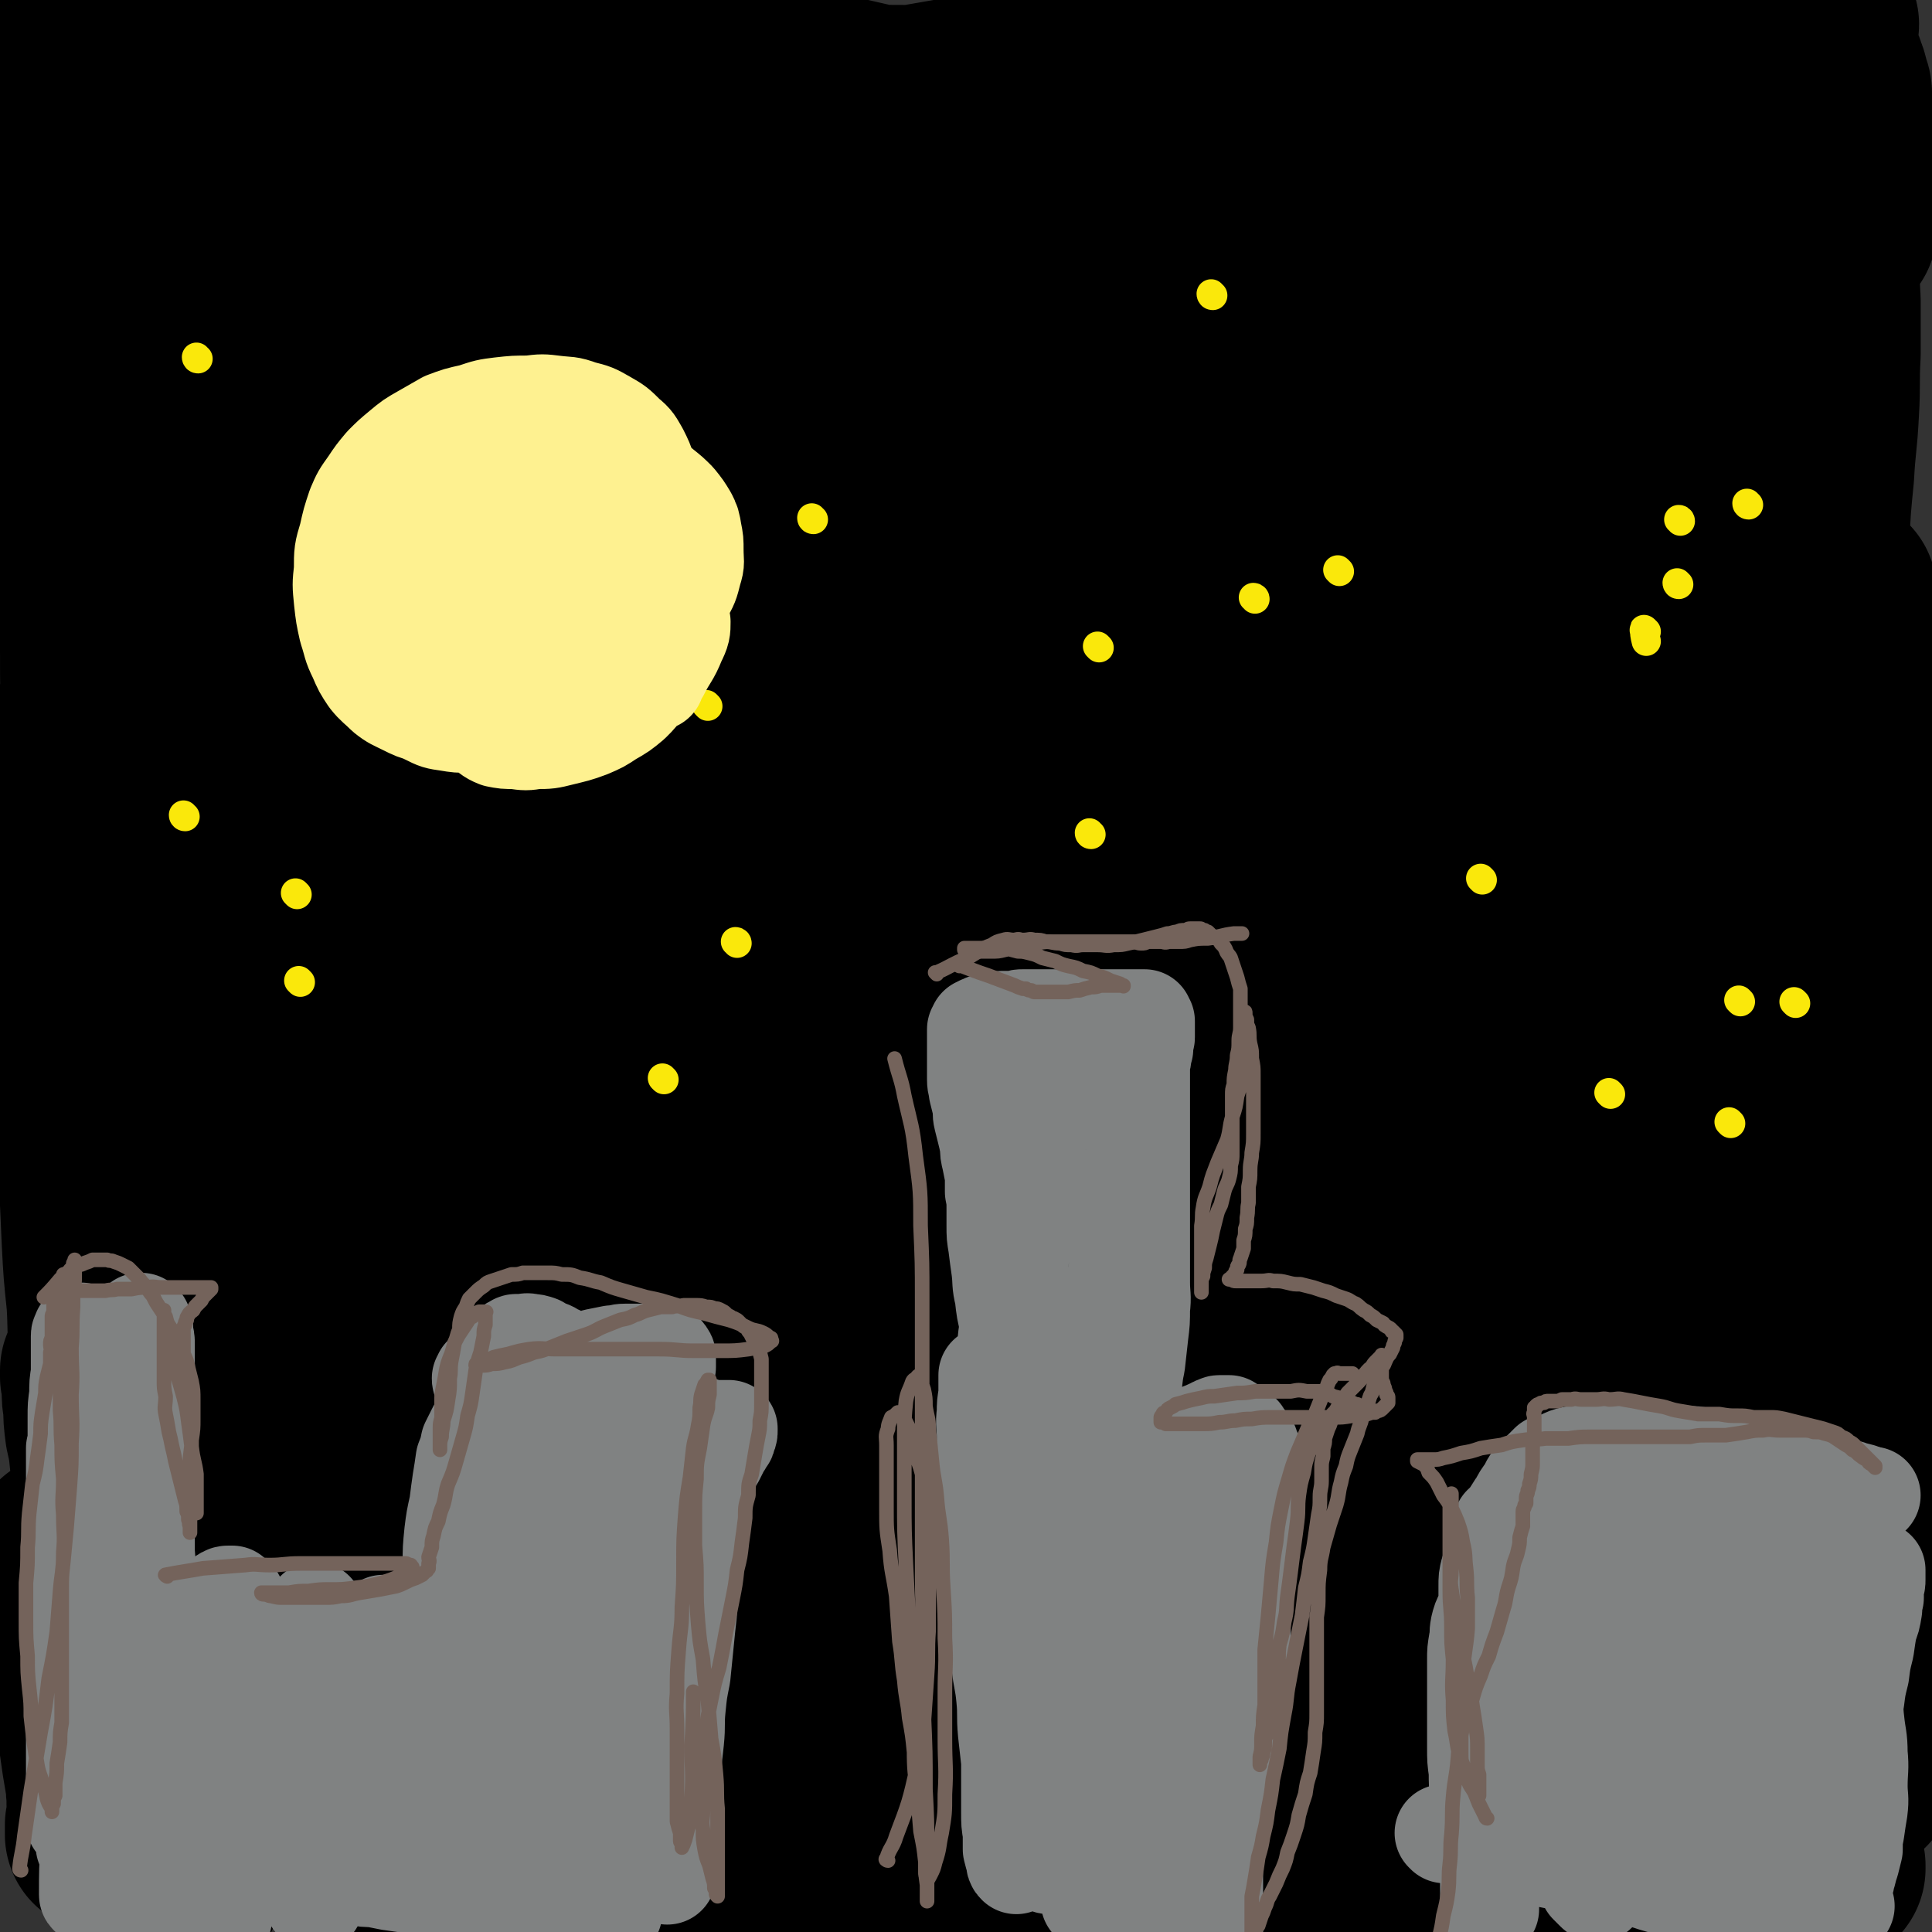
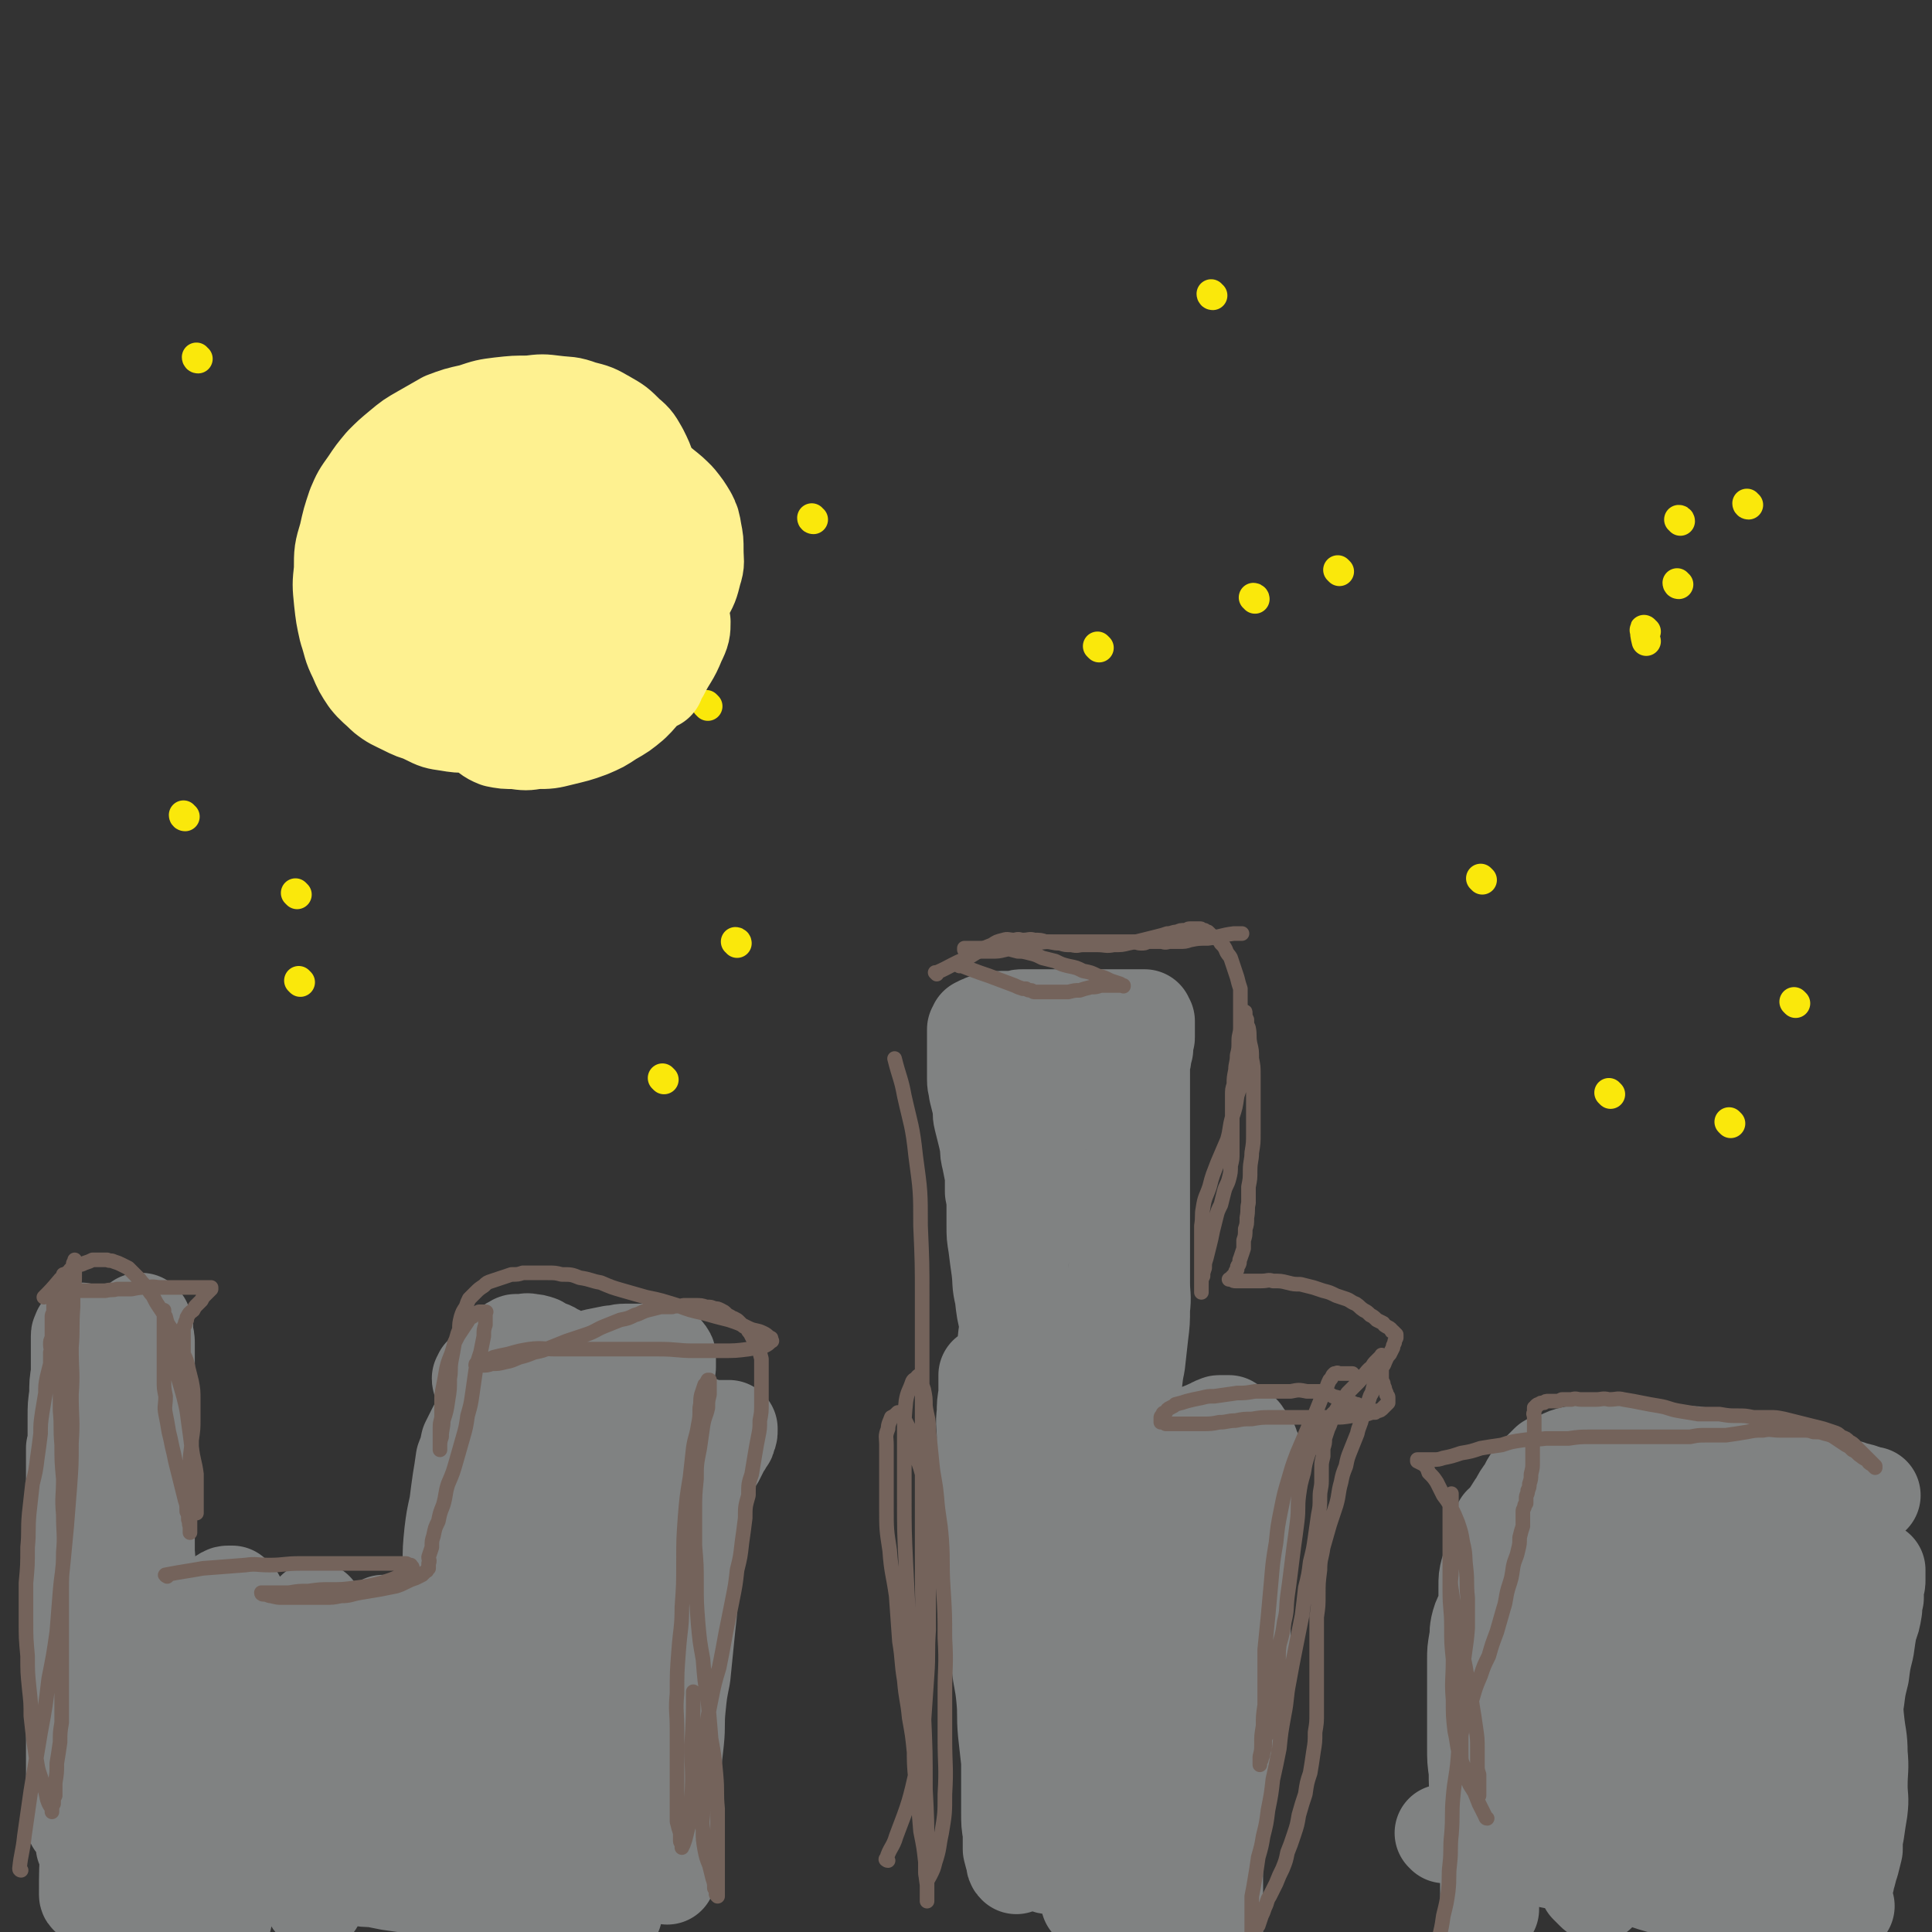
<svg xmlns="http://www.w3.org/2000/svg" viewBox="0 0 1190 1190" version="1.1">
  <rect x="0" y="0" width="1190" height="1190" fill="#333333" stroke="none" />
  <g fill="none" stroke="#000000" stroke-width="120" stroke-linecap="round" stroke-linejoin="round">
-     <path d="M169,1038c0,0 -1,-1 -1,-1 -3,-5 -3,-5 -7,-10 -8,-12 -8,-12 -17,-24 -6,-7 -6,-7 -12,-14 -5,-6 -5,-6 -10,-12 -4,-6 -4,-6 -8,-11 -4,-4 -4,-4 -9,-9 -4,-4 -4,-4 -8,-8 -3,-3 -3,-3 -7,-7 -3,-2 -3,-2 -6,-4 -2,-1 -2,-1 -4,-2 -1,-1 -1,-1 -2,-1 -1,0 -1,0 -1,0 0,0 0,0 0,0 -1,0 -1,0 -1,0 0,0 0,1 -1,1 0,3 0,3 0,6 0,4 0,4 1,9 1,7 2,7 4,14 3,9 3,9 7,19 3,9 3,9 7,18 4,9 4,9 7,18 4,8 4,8 7,16 4,7 4,7 7,14 4,7 4,7 7,14 4,8 4,8 8,15 4,6 4,6 7,12 3,5 3,5 5,10 2,3 2,3 4,7 1,2 1,2 2,4 1,1 1,1 2,2 0,0 0,1 0,0 -2,-2 -3,-3 -5,-6 -3,-5 -3,-5 -7,-10 -6,-9 -6,-9 -12,-18 -6,-10 -6,-10 -13,-21 -6,-11 -6,-11 -13,-22 -7,-11 -7,-11 -14,-22 -7,-10 -7,-9 -14,-19 -6,-8 -6,-8 -12,-16 -4,-6 -4,-6 -8,-12 -3,-4 -3,-4 -6,-8 -2,-2 -2,-2 -4,-4 0,-1 0,-1 -1,-1 0,0 0,0 0,0 0,1 0,1 0,2 0,4 0,4 1,7 1,7 1,7 3,13 3,11 3,11 6,21 4,11 4,11 7,21 4,11 4,11 8,22 5,10 5,10 9,20 5,11 4,11 9,21 4,10 4,10 8,20 4,8 4,8 7,17 3,7 3,7 6,14 2,6 2,6 4,12 1,5 1,5 3,9 1,3 1,3 1,6 1,1 1,1 1,2 0,0 0,0 0,0 0,0 0,0 0,0 0,0 0,0 -1,-1 -1,-3 -1,-3 -2,-6 -2,-4 -2,-4 -3,-8 -4,-11 -4,-11 -7,-21 -5,-10 -4,-10 -9,-21 -5,-11 -5,-11 -10,-22 -4,-10 -4,-10 -8,-20 -3,-7 -3,-7 -6,-15 -2,-6 -2,-6 -4,-12 -2,-4 -2,-4 -3,-8 -1,-2 -1,-2 -2,-5 -1,-1 -1,-1 -1,-2 0,0 0,0 0,0 0,0 0,0 0,1 0,2 0,2 0,4 0,4 0,4 0,8 0,5 0,5 0,10 0,6 0,6 0,12 1,7 1,7 1,14 1,7 1,7 2,14 1,6 1,6 2,12 1,4 0,4 1,9 0,3 0,3 0,6 1,3 1,3 1,5 0,2 0,2 0,4 0,2 0,2 0,4 0,1 0,1 0,2 -1,1 -1,1 -1,2 0,1 0,1 0,2 -1,0 -1,0 -1,0 0,-3 0,-3 0,-6 1,-5 1,-5 1,-9 1,-8 1,-8 1,-15 1,-11 1,-11 1,-21 1,-13 1,-13 1,-25 1,-14 1,-14 2,-28 0,-14 0,-14 0,-28 0,-13 0,-13 0,-26 0,-13 0,-13 0,-25 -1,-13 0,-13 -1,-25 -1,-11 -1,-11 -2,-22 -1,-10 -1,-10 -3,-19 -1,-8 -1,-8 -1,-15 -1,-5 -1,-5 -1,-11 0,-3 0,-3 -1,-7 0,-1 0,-1 0,-3 0,0 0,0 0,-1 0,0 0,0 0,0 0,2 0,2 1,4 0,6 0,6 1,12 2,11 1,11 4,22 5,17 6,17 12,34 5,16 5,17 11,33 6,14 6,13 12,27 6,13 6,13 13,26 6,13 6,13 13,25 7,12 8,11 15,23 8,10 8,10 15,21 7,8 6,9 13,17 6,7 6,8 12,14 5,5 6,5 11,9 5,3 5,4 10,6 4,1 4,1 8,1 4,1 4,1 7,-1 2,-2 3,-2 4,-5 2,-6 2,-6 3,-12 0,-9 0,-9 0,-18 -1,-16 -1,-16 -3,-32 -4,-22 -5,-22 -10,-43 -7,-27 -7,-27 -14,-53 -7,-29 -6,-29 -13,-58 -8,-31 -8,-31 -16,-62 -8,-30 -8,-30 -17,-60 -8,-30 -9,-30 -17,-61 -8,-28 -8,-28 -14,-56 -6,-25 -6,-25 -12,-50 -4,-20 -4,-21 -8,-41 -4,-15 -5,-15 -9,-31 -3,-11 -3,-11 -6,-22 -2,-7 -2,-7 -4,-14 -1,-3 -1,-3 -2,-7 0,-1 -1,-1 -1,-2 0,0 0,0 0,0 0,0 0,0 0,1 0,3 0,3 0,7 0,5 -1,5 0,11 2,10 1,11 5,21 7,20 7,20 15,40 10,22 10,22 19,44 10,23 10,23 20,46 9,21 9,21 18,42 12,26 12,26 24,52 14,29 15,29 29,59 14,31 14,31 29,62 14,29 13,29 27,58 13,27 14,27 28,54 12,23 12,24 25,47 11,19 11,19 24,38 10,14 10,14 21,29 9,10 9,10 18,20 6,5 6,5 13,8 4,2 5,2 9,2 3,0 3,0 5,-1 3,-2 3,-2 4,-5 1,-5 1,-5 1,-10 -1,-11 -1,-11 -4,-21 -5,-17 -5,-17 -12,-33 -9,-24 -10,-23 -20,-46 -12,-27 -13,-27 -24,-53 -13,-30 -13,-30 -26,-60 -13,-30 -13,-30 -27,-60 -14,-30 -14,-30 -28,-59 -13,-27 -12,-27 -25,-53 -12,-24 -13,-24 -26,-47 -11,-19 -11,-19 -23,-38 -9,-16 -9,-16 -19,-32 -9,-13 -9,-13 -18,-25 -7,-11 -7,-11 -16,-20 -6,-7 -6,-7 -14,-14 -4,-4 -4,-4 -9,-7 -2,-2 -2,-2 -4,-3 -1,0 -1,0 -2,0 -1,0 -2,0 -2,0 -1,2 0,3 0,5 0,6 -1,7 1,13 2,10 2,10 6,20 5,15 6,15 11,29 9,21 9,21 18,42 9,24 8,24 17,48 10,26 10,26 20,52 9,24 9,24 18,48 10,27 10,27 19,54 8,24 8,24 14,48 6,19 6,19 10,38 3,14 3,14 5,29 1,10 2,10 2,20 1,5 0,5 0,11 0,3 0,3 0,6 0,1 0,1 -1,1 -1,-1 -2,-1 -3,-2 -5,-4 -5,-4 -9,-9 -7,-9 -7,-9 -13,-19 -10,-16 -10,-15 -18,-32 -11,-22 -11,-22 -20,-46 -11,-26 -10,-26 -20,-52 -10,-27 -11,-27 -21,-54 -11,-29 -11,-29 -21,-58 -10,-28 -10,-28 -19,-55 -9,-28 -9,-28 -17,-56 -7,-23 -7,-23 -14,-46 -7,-22 -8,-22 -14,-45 -4,-15 -4,-16 -7,-31 -2,-12 -2,-12 -4,-23 -1,-7 -2,-7 -3,-14 0,-4 0,-4 0,-8 0,-2 0,-2 -1,-3 0,0 0,-1 0,0 0,1 1,1 0,3 0,5 0,5 0,9 0,8 0,8 0,15 -1,12 0,12 0,24 0,15 -1,15 0,31 1,19 1,19 2,39 1,23 0,23 1,45 1,25 2,25 3,50 1,24 1,24 3,48 1,22 1,22 2,45 1,19 1,19 3,38 1,17 0,17 2,33 1,14 1,15 3,29 1,10 2,10 4,21 2,7 2,7 4,14 1,4 1,4 3,8 1,3 1,2 3,4 0,1 0,1 0,1 1,0 1,0 1,0 1,0 1,0 2,-1 1,-2 2,-2 2,-5 1,-4 0,-4 1,-8 0,-8 1,-8 1,-15 1,-11 1,-11 0,-22 0,-16 0,-16 -1,-32 -2,-22 -3,-22 -5,-43 -3,-26 -3,-26 -6,-52 -3,-28 -3,-28 -5,-56 -3,-28 -2,-28 -4,-57 -2,-29 -3,-29 -4,-59 -2,-28 -2,-28 -3,-57 -1,-28 -1,-28 -1,-55 -1,-25 -1,-25 -1,-49 -1,-22 -1,-22 -1,-44 -1,-19 -1,-19 -2,-38 0,-16 0,-16 -1,-32 0,-13 0,-13 0,-25 -1,-9 -1,-9 -1,-17 0,-6 0,-6 -1,-11 0,-2 0,-2 0,-5 0,-1 0,-1 0,-1 0,0 0,0 0,0 0,0 0,0 0,1 0,2 0,2 0,4 0,6 0,6 0,12 1,9 0,9 1,18 1,10 1,10 3,20 4,18 3,18 8,36 7,27 8,27 17,53 10,32 10,32 21,63 14,39 13,39 27,77 14,38 15,38 29,75 16,38 15,39 32,76 16,38 16,38 35,74 16,33 15,33 33,65 18,31 19,30 38,60 18,28 17,28 36,55 17,23 18,23 36,46 15,17 14,18 30,33 14,14 14,14 29,25 11,8 11,8 24,13 6,2 7,2 14,1 5,0 6,0 9,-3 4,-4 4,-6 5,-11 0,-11 0,-12 -3,-22 -6,-21 -7,-21 -15,-40 -12,-31 -13,-30 -27,-61 -17,-38 -16,-39 -33,-77 -18,-43 -18,-43 -36,-85 -17,-44 -17,-44 -34,-87 -16,-39 -16,-39 -32,-78 -15,-38 -15,-38 -29,-76 -13,-33 -12,-34 -26,-67 -12,-30 -12,-30 -24,-59 -11,-26 -12,-26 -23,-52 -9,-24 -9,-24 -18,-47 -8,-20 -8,-20 -16,-40 -7,-15 -7,-14 -14,-28 -4,-10 -4,-11 -10,-20 -3,-5 -3,-5 -7,-10 -2,-2 -2,-2 -4,-3 0,0 -1,0 -1,0 0,2 0,2 1,4 2,9 1,10 5,18 9,21 10,21 21,41 16,29 16,29 34,58 19,32 20,32 39,63 19,31 19,31 38,62 20,36 20,36 41,71 19,34 19,34 38,69 20,35 20,35 39,71 19,35 19,35 37,71 18,35 18,35 36,70 15,30 15,30 31,59 13,25 13,25 27,50 11,20 11,20 22,39 8,16 7,16 16,32 5,10 4,10 10,19 4,7 4,7 8,13 2,2 2,2 4,4 0,0 0,1 0,0 0,-1 1,-1 0,-2 0,-7 0,-7 -2,-13 -4,-12 -4,-13 -9,-25 -10,-21 -10,-21 -21,-42 -17,-33 -17,-33 -34,-66 -21,-41 -20,-41 -42,-82 -23,-43 -23,-44 -47,-87 -25,-43 -25,-43 -51,-85 -25,-40 -25,-41 -52,-80 -22,-33 -23,-33 -47,-65 -22,-30 -22,-30 -45,-59 -19,-25 -19,-25 -39,-49 -17,-20 -18,-20 -36,-40 -14,-15 -14,-15 -29,-29 -11,-11 -11,-12 -23,-22 -8,-7 -9,-7 -17,-13 -5,-3 -5,-3 -10,-5 -1,-1 -1,0 -2,0 0,0 -1,0 -1,1 0,5 0,5 1,10 2,10 1,11 5,21 8,19 8,19 18,37 14,25 15,24 31,49 17,29 17,29 35,58 20,30 20,30 40,60 23,37 23,37 46,74 24,40 24,40 48,79 25,42 25,42 49,83 27,46 27,46 53,92 24,43 24,43 48,86 20,35 20,35 40,69 16,29 17,29 33,58 11,20 11,20 22,41 7,13 7,14 13,27 3,5 3,5 6,10 0,2 1,3 1,3 0,-1 -1,-3 -2,-5 -4,-10 -4,-10 -9,-19 -9,-19 -10,-18 -19,-37 -14,-27 -14,-26 -27,-53 -18,-36 -17,-36 -34,-72 -18,-39 -18,-39 -37,-78 -20,-42 -20,-42 -41,-83 -21,-43 -20,-43 -42,-85 -18,-37 -19,-37 -38,-75 -22,-42 -22,-42 -44,-83 -20,-39 -21,-39 -41,-78 -18,-33 -19,-33 -36,-67 -15,-30 -14,-30 -28,-60 -12,-26 -12,-25 -25,-51 -9,-20 -9,-20 -19,-41 -6,-14 -6,-14 -13,-28 -4,-9 -4,-9 -9,-18 -2,-4 -2,-4 -5,-8 0,-1 0,-1 -1,-2 0,0 0,0 0,0 2,4 1,4 3,8 7,12 6,12 14,24 15,23 15,22 31,44 25,34 25,34 50,68 25,35 25,35 51,69 30,40 31,40 61,79 31,42 31,42 63,83 30,40 30,40 60,80 29,38 29,38 58,76 28,39 28,39 56,78 25,34 25,34 50,68 21,29 21,29 42,59 19,26 18,27 37,53 15,21 15,21 30,41 11,14 11,14 22,29 7,9 7,9 15,18 4,5 4,5 8,9 1,2 1,2 3,4 0,0 0,0 0,0 -2,-3 -2,-3 -4,-7 -6,-8 -5,-8 -11,-17 -11,-17 -11,-17 -22,-33 -15,-22 -15,-22 -30,-45 -22,-33 -21,-33 -43,-66 -25,-37 -25,-37 -50,-74 -26,-39 -26,-39 -53,-78 -27,-38 -27,-38 -54,-75 -27,-35 -27,-35 -55,-69 -28,-34 -28,-34 -57,-67 -27,-31 -26,-31 -55,-61 -23,-25 -23,-25 -49,-48 -23,-22 -23,-22 -47,-42 -19,-15 -20,-15 -40,-28 -14,-10 -14,-10 -30,-17 -9,-4 -10,-4 -20,-7 -5,-1 -6,-1 -11,0 -4,2 -5,3 -6,6 -2,7 -2,8 -1,15 2,12 2,13 7,24 8,18 9,18 19,35 13,21 13,21 26,40 17,26 18,25 35,50 22,30 22,30 43,60 24,33 24,33 48,66 26,37 26,38 52,75 24,34 24,34 48,68 34,48 33,49 68,97 26,37 27,37 54,74 24,33 25,33 48,67 20,29 20,29 39,59 13,22 13,22 25,44 9,16 9,16 17,32 4,8 5,8 8,16 1,3 1,4 0,7 0,2 0,3 -2,4 -7,1 -7,1 -14,0 -10,0 -10,0 -19,-2 -13,-3 -13,-4 -26,-9 -16,-6 -16,-7 -32,-14 -19,-9 -19,-9 -38,-18 -22,-12 -22,-12 -43,-24 -24,-12 -24,-12 -47,-25 -24,-13 -24,-13 -48,-25 -25,-13 -25,-14 -50,-25 -22,-10 -22,-9 -44,-18 -22,-8 -22,-8 -45,-15 -20,-6 -20,-6 -41,-10 -17,-3 -18,-3 -36,-4 -13,-1 -14,-1 -28,0 -12,1 -12,1 -23,4 -9,3 -9,3 -17,8 -5,4 -5,4 -8,9 -3,3 -3,4 -3,8 0,4 0,5 2,9 3,5 3,5 7,8 6,5 6,5 13,9 7,4 7,4 15,7 9,5 9,4 17,8 9,4 9,4 18,8 10,5 10,5 21,9 11,5 11,5 21,11 13,6 12,7 24,13 15,9 15,9 30,17 18,10 18,10 35,18 18,10 18,10 37,18 21,9 21,8 43,16 22,7 22,8 45,14 22,5 22,5 45,9 21,4 21,5 42,6 22,2 22,1 44,1 17,1 17,1 35,0 16,0 16,0 32,0 12,-1 12,-1 24,-2 8,0 8,-1 17,-1 4,0 4,0 9,0 2,0 2,0 4,-1 0,0 0,0 0,0 -1,0 -1,0 -1,0 -4,-1 -4,-2 -7,-2 -10,-1 -10,-1 -19,-1 -14,0 -14,0 -28,0 -20,0 -20,0 -41,-2 -22,-1 -22,-1 -45,-3 -26,-1 -26,-1 -52,-3 -29,-2 -29,-2 -58,-3 -27,-1 -27,-1 -54,-1 -25,-1 -25,0 -50,0 -20,0 -20,0 -41,0 -16,0 -16,0 -31,0 -9,0 -9,0 -18,0 -4,0 -4,0 -9,0 -1,0 -1,0 -2,0 0,0 -1,0 0,0 1,-1 1,-1 3,-2 5,-2 5,-2 9,-3 8,-3 8,-3 15,-5 11,-3 11,-4 22,-6 16,-3 16,-3 31,-4 18,-3 18,-2 36,-4 21,-1 21,-1 42,-2 23,-1 23,-1 46,-2 21,-1 21,-1 42,-2 29,-1 29,-1 58,-2 24,0 24,0 48,0 30,0 30,-1 60,-1 28,0 28,0 56,0 25,0 25,0 50,0 27,0 27,0 53,0 23,0 23,0 46,0 20,0 20,0 41,0 19,0 19,0 37,0 17,0 17,0 34,0 15,0 15,0 29,0 12,0 12,0 25,0 11,0 11,0 23,0 10,0 10,0 20,0 8,-1 8,-1 15,-2 7,0 7,0 14,-2 7,-1 7,-1 13,-3 6,-1 6,-1 12,-3 3,-1 3,-1 7,-3 3,-1 3,-1 5,-2 0,0 0,0 1,0 0,0 -1,0 -1,-1 -2,-1 -2,-2 -5,-3 -6,-2 -7,-2 -14,-4 -10,-2 -10,-2 -21,-3 -19,-2 -20,-2 -38,-4 -26,-4 -26,-4 -52,-8 -30,-5 -30,-5 -60,-11 -35,-7 -35,-7 -69,-14 -36,-8 -36,-8 -71,-16 -36,-7 -36,-8 -72,-15 -34,-8 -34,-8 -69,-15 -34,-7 -34,-7 -67,-14 -29,-6 -29,-6 -58,-11 -25,-5 -25,-4 -50,-8 -23,-4 -23,-4 -45,-8 -17,-2 -17,-2 -33,-5 -12,-2 -12,-2 -24,-3 -9,-1 -9,-1 -19,0 -4,0 -4,0 -7,0 -1,0 -2,0 -2,1 -1,1 0,1 1,2 3,4 2,5 7,8 8,6 9,6 19,10 15,7 15,7 32,13 22,8 22,8 45,16 30,9 30,9 59,18 33,10 33,10 66,20 33,11 32,12 66,22 35,10 35,11 71,20 39,10 39,10 78,19 37,9 37,9 75,18 36,8 36,8 71,16 30,6 30,7 60,13 28,6 28,6 56,11 20,3 20,3 41,5 16,1 16,1 32,1 10,0 10,0 20,0 4,-1 4,-1 8,-1 1,-1 1,-1 2,-1 0,-1 0,-1 0,-2 -1,-2 -1,-2 -3,-3 -6,-4 -7,-4 -14,-6 -15,-4 -15,-4 -31,-7 -22,-5 -22,-5 -45,-10 -28,-6 -28,-6 -56,-12 -34,-6 -34,-6 -69,-12 -35,-6 -35,-6 -71,-10 -35,-5 -35,-5 -70,-9 -34,-4 -34,-4 -68,-8 -33,-4 -33,-4 -66,-7 -30,-2 -30,-2 -61,-3 -25,-1 -25,0 -51,-1 -21,0 -21,0 -42,0 -15,0 -15,0 -30,0 -10,0 -10,0 -20,0 -5,0 -5,0 -10,0 -1,0 -1,0 -2,0 0,0 0,0 1,0 3,0 3,0 7,0 9,0 9,0 18,0 15,0 15,0 30,0 23,1 23,0 46,1 24,1 24,0 48,3 31,2 31,3 62,7 27,3 27,3 55,5 26,3 26,3 52,6 29,3 29,3 58,8 26,4 26,3 53,8 25,5 25,5 51,11 22,5 22,5 44,10 18,5 18,5 35,9 14,3 14,3 27,7 9,2 9,2 19,4 4,1 4,1 8,2 1,0 1,0 2,0 0,0 0,0 0,0 -3,1 -3,1 -6,0 -10,0 -10,0 -19,-1 -17,-2 -17,-1 -33,-3 -21,-3 -22,-3 -43,-6 -28,-5 -28,-5 -55,-10 -28,-5 -28,-5 -57,-11 -28,-5 -28,-5 -56,-10 -28,-4 -28,-4 -57,-8 -25,-4 -25,-5 -50,-8 -24,-3 -24,-4 -48,-6 -20,-2 -20,-1 -40,-2 -15,-1 -15,-1 -31,-1 -11,0 -11,0 -21,0 -8,0 -8,0 -15,1 -5,1 -5,2 -10,3 -2,1 -3,1 -5,2 0,0 0,0 0,1 0,2 0,2 1,4 3,2 3,3 7,4 6,4 6,4 14,5 11,4 11,3 23,6 16,3 16,2 32,5 20,4 20,4 40,8 20,3 20,3 41,7 21,3 21,3 42,6 20,3 20,3 40,6 19,3 19,3 38,5 18,3 18,3 35,6 14,2 14,2 29,5 12,2 12,2 24,5 8,3 8,3 17,5 4,2 4,2 8,3 2,1 2,1 3,1 0,0 0,0 0,0 -2,1 -2,2 -5,2 -8,2 -8,2 -16,3 -14,1 -14,1 -28,0 -16,-1 -17,-1 -33,-3 -20,-2 -20,-3 -39,-6 -21,-5 -21,-5 -42,-9 -18,-5 -18,-5 -35,-10 -16,-4 -16,-4 -32,-9 -13,-3 -13,-3 -26,-8 -9,-2 -8,-3 -17,-6 -5,-2 -5,-2 -9,-4 -1,-1 -1,-1 -2,-1 0,0 -1,0 -1,0 2,-1 2,0 4,0 9,0 9,-1 17,0 18,0 18,0 36,2 28,2 28,3 55,5 28,2 28,3 56,4 27,1 27,0 53,0 27,0 27,0 54,0 26,0 26,0 52,1 23,0 23,0 46,0 19,0 19,0 38,0 16,0 16,0 32,0 11,0 11,0 23,-1 7,-1 8,-1 15,-3 4,-1 5,0 8,-3 2,-2 2,-2 2,-5 0,-5 -1,-5 -3,-9 -6,-10 -7,-10 -15,-18 -15,-16 -16,-16 -32,-31 -23,-21 -24,-21 -48,-42 -27,-24 -27,-24 -55,-48 -29,-25 -29,-25 -58,-49 -30,-25 -30,-25 -60,-50 -25,-20 -25,-21 -50,-41 -28,-22 -28,-22 -57,-44 -30,-22 -30,-22 -60,-44 -24,-17 -24,-17 -48,-33 -26,-17 -26,-17 -51,-33 -23,-14 -23,-14 -47,-28 -20,-12 -20,-12 -41,-24 -18,-9 -18,-8 -35,-18 -12,-7 -12,-7 -24,-15 -7,-4 -7,-4 -14,-8 -3,-2 -3,-1 -6,-3 0,-1 0,-1 0,-1 1,0 2,1 3,1 10,4 10,3 19,7 20,8 20,8 39,17 28,15 28,15 55,31 28,15 27,15 54,31 26,16 26,16 52,32 26,16 26,16 51,34 26,18 26,18 51,37 26,19 26,19 51,38 27,20 27,20 53,41 24,19 24,19 47,38 19,16 19,16 39,32 15,13 14,13 29,27 13,11 13,11 26,22 8,7 8,7 17,13 5,4 5,3 11,7 2,1 2,1 4,2 0,0 0,-1 0,-1 0,-2 0,-2 -1,-4 -6,-8 -6,-9 -12,-17 -11,-13 -11,-13 -23,-26 -15,-16 -16,-16 -31,-33 -25,-26 -25,-26 -50,-52 -29,-30 -29,-30 -59,-61 -31,-31 -31,-31 -62,-63 -32,-31 -31,-32 -63,-62 -32,-31 -31,-31 -64,-60 -33,-28 -33,-27 -66,-55 -36,-29 -35,-30 -71,-58 -34,-28 -35,-27 -70,-54 -32,-25 -32,-26 -65,-50 -31,-22 -31,-22 -63,-43 -27,-17 -27,-17 -55,-33 -22,-13 -22,-13 -45,-24 -16,-9 -16,-9 -32,-16 -10,-4 -10,-4 -21,-8 -5,-1 -5,-1 -10,-1 -1,0 -2,0 -3,1 -1,4 -1,5 0,9 3,9 3,9 8,17 10,14 11,14 22,27 18,20 19,20 38,40 23,25 23,25 47,49 27,28 27,28 54,55 27,27 27,27 55,53 28,27 28,28 56,54 29,27 29,27 58,54 27,25 28,24 55,49 32,29 32,29 63,59 30,27 30,28 60,55 28,25 28,25 57,49 25,23 25,23 51,44 23,20 23,19 46,39 18,16 18,16 37,32 11,10 11,11 23,20 7,6 7,6 15,11 3,2 3,2 6,3 1,0 1,0 1,-1 0,-3 0,-4 -1,-7 -3,-9 -3,-9 -8,-17 -10,-16 -11,-15 -23,-31 -18,-23 -18,-23 -37,-47 -23,-29 -23,-29 -47,-57 -26,-31 -25,-31 -52,-62 -28,-33 -28,-33 -57,-66 -30,-32 -29,-32 -60,-64 -27,-28 -27,-28 -55,-56 -31,-30 -31,-31 -63,-61 -32,-30 -32,-30 -65,-60 -30,-26 -30,-26 -61,-52 -27,-21 -27,-21 -55,-42 -23,-17 -23,-17 -47,-33 -18,-13 -18,-12 -36,-24 -13,-8 -12,-8 -25,-15 -6,-4 -6,-4 -12,-6 -2,-1 -3,-1 -4,0 0,0 0,1 1,3 1,6 0,6 3,12 6,9 6,10 13,18 12,13 13,12 25,24 17,16 17,16 34,31 23,23 23,23 47,45 27,25 27,26 53,51 30,28 30,28 59,56 31,30 31,30 62,61 34,35 34,35 67,70 35,37 34,38 69,75 31,33 31,33 63,65 31,32 31,32 64,63 29,26 29,26 60,51 26,22 25,23 52,43 22,17 22,17 46,32 17,11 17,11 36,20 13,6 13,6 27,9 10,2 10,2 20,0 7,-1 8,-1 14,-5 5,-4 5,-5 7,-11 2,-7 2,-8 1,-16 -1,-10 -1,-10 -5,-20 -7,-18 -7,-18 -16,-34 -13,-25 -13,-25 -28,-50 -21,-34 -21,-34 -43,-67 -26,-39 -26,-39 -54,-77 -26,-36 -25,-36 -53,-70 -37,-44 -37,-45 -76,-86 -33,-34 -34,-33 -68,-65 -37,-34 -38,-33 -74,-67 -36,-33 -36,-33 -70,-66 -32,-31 -32,-31 -64,-62 -28,-26 -28,-26 -56,-51 -24,-21 -24,-21 -49,-41 -19,-16 -19,-16 -38,-31 -14,-11 -14,-12 -27,-22 -8,-7 -8,-6 -17,-12 -3,-3 -3,-3 -7,-5 -1,0 -2,0 -2,0 0,0 1,1 1,2 5,6 4,7 9,12 15,16 15,16 31,30 30,28 30,28 62,54 36,31 36,30 73,61 39,31 39,31 78,63 40,33 40,33 80,66 39,32 39,32 79,63 37,29 37,29 75,58 34,27 34,27 68,55 33,27 33,27 66,55 30,25 30,24 59,49 24,21 24,21 48,41 20,18 20,18 40,37 16,15 16,15 31,30 12,12 12,12 23,23 7,7 7,7 14,14 2,3 2,3 5,5 0,1 1,2 1,1 -1,-1 -2,-2 -4,-4 -6,-9 -7,-9 -14,-17 -11,-12 -11,-11 -22,-24 -18,-21 -18,-22 -36,-44 -26,-32 -26,-32 -51,-64 -24,-29 -24,-29 -47,-57 -29,-37 -29,-37 -59,-73 -30,-36 -30,-36 -62,-72 -32,-35 -32,-35 -65,-69 -33,-34 -33,-34 -66,-67 -31,-31 -31,-31 -63,-61 -30,-29 -30,-29 -61,-57 -28,-25 -28,-25 -56,-49 -31,-26 -31,-27 -63,-51 -29,-23 -29,-23 -60,-44 -27,-19 -27,-19 -56,-37 -24,-15 -24,-15 -49,-28 -22,-11 -22,-11 -44,-21 -15,-6 -14,-7 -30,-11 -8,-3 -9,-3 -16,-2 -4,0 -6,1 -6,5 0,8 1,10 6,18 12,18 13,18 29,34 24,24 25,24 51,46 31,27 31,27 62,52 34,28 34,28 68,56 38,30 39,28 77,59 41,34 42,34 81,70 43,40 42,41 84,83 43,44 42,44 84,88 40,43 41,42 80,85 35,38 35,38 69,77 33,37 32,37 65,74 30,33 31,32 60,66 27,30 26,30 52,60 22,26 22,27 45,52 18,20 19,19 36,39 12,13 12,14 22,28 5,6 5,6 10,13 2,2 2,2 3,5 0,0 0,0 0,0 0,0 0,-1 0,-2 -2,-5 -1,-5 -3,-10 -3,-8 -3,-8 -7,-16 -6,-13 -6,-13 -13,-25 -12,-22 -12,-22 -26,-43 -17,-27 -17,-27 -34,-54 -18,-28 -18,-28 -36,-57 -20,-31 -20,-31 -40,-62 -20,-31 -19,-31 -39,-62 -22,-34 -22,-35 -44,-69 -22,-32 -23,-32 -45,-64 -21,-31 -21,-31 -42,-61 -19,-29 -18,-30 -37,-58 -18,-26 -18,-26 -37,-52 -16,-23 -17,-23 -34,-45 -16,-20 -16,-20 -32,-40 -13,-16 -13,-16 -26,-32 -11,-13 -11,-13 -23,-26 -9,-8 -9,-8 -18,-16 -5,-5 -5,-4 -11,-8 -1,-1 -3,-2 -3,-1 -1,1 -1,3 0,6 2,7 2,8 6,15 9,18 9,18 20,35 16,26 16,26 34,50 20,29 21,29 42,57 22,29 22,29 43,58 21,28 21,28 42,57 21,28 21,27 42,55 21,29 21,29 42,57 20,28 20,28 40,57 19,25 18,26 37,52 16,22 16,22 32,44 16,21 16,21 31,42 14,18 14,18 28,36 12,16 12,17 25,33 11,13 12,13 24,26 10,10 10,9 20,19 8,6 8,6 16,12 4,4 4,4 9,7 2,2 2,2 4,3 1,0 1,1 2,0 1,0 1,-1 2,-2 1,-5 1,-5 2,-9 2,-7 2,-7 3,-14 1,-11 1,-11 1,-22 1,-16 0,-16 1,-32 0,-23 0,-23 1,-45 0,-26 0,-26 0,-51 1,-27 1,-27 2,-53 2,-25 2,-25 3,-50 1,-25 0,-25 1,-49 0,-23 -1,-23 0,-46 0,-21 0,-21 0,-41 1,-19 1,-19 1,-37 0,-17 0,-17 -1,-34 0,-14 0,-14 -1,-28 0,-12 0,-12 0,-24 -1,-9 -1,-9 -2,-18 0,-7 0,-7 -1,-14 -1,-5 -1,-5 -2,-9 0,-2 0,-2 -1,-4 0,0 0,-1 0,-1 0,0 0,1 -1,1 -1,1 -1,1 -2,3 -2,5 -2,5 -3,10 -2,8 -1,8 -3,15 -2,13 -2,13 -4,25 -2,15 -1,16 -3,31 -2,18 -1,18 -4,36 -2,20 -3,20 -6,40 -3,17 -3,17 -6,35 -3,24 -3,24 -7,49 -2,20 -2,20 -5,41 -3,22 -4,22 -6,44 -2,21 -2,21 -4,42 -1,21 -1,21 -2,42 0,20 0,20 0,39 1,19 0,19 2,38 2,18 2,18 5,35 2,14 2,14 5,28 2,12 2,12 4,24 2,8 2,8 3,16 1,5 1,5 2,9 1,2 0,2 1,4 0,0 0,0 0,0 0,0 -1,-1 0,-1 0,-3 -1,-3 0,-7 0,-6 1,-6 2,-12 1,-9 1,-9 2,-18 0,-13 0,-13 0,-25 0,-18 0,-18 0,-36 0,-24 0,-24 0,-48 0,-27 0,-27 0,-55 0,-29 0,-29 -1,-59 -1,-33 -1,-33 -3,-66 -2,-33 -3,-33 -6,-66 -4,-33 -4,-33 -8,-66 -4,-34 -4,-34 -8,-67 -3,-31 -3,-31 -7,-61 -4,-27 -4,-27 -8,-55 -3,-23 -3,-23 -7,-47 -3,-18 -4,-18 -7,-37 -4,-18 -4,-18 -8,-37 -2,-12 -2,-13 -4,-25 -2,-11 -2,-11 -5,-22 -1,-6 -1,-6 -3,-12 -1,-4 -1,-4 -3,-7 0,0 0,-1 -1,-1 0,0 0,0 0,0 -2,3 -2,3 -3,5 -3,9 -4,9 -5,18 -3,17 -3,18 -3,35 -1,27 -1,27 0,54 1,33 1,33 4,66 3,36 4,36 9,72 5,33 5,33 12,66 7,32 7,32 15,63 8,31 9,30 18,61 8,30 8,30 17,60 9,28 9,28 18,56 8,25 8,25 15,50 6,21 6,21 11,43 4,15 4,15 6,31 3,11 2,11 4,22 1,5 1,5 1,11 1,1 0,1 0,2 0,1 0,0 0,0 -2,-2 -2,-2 -4,-5 -5,-10 -4,-11 -9,-21 -11,-20 -10,-20 -21,-40 -17,-29 -18,-28 -36,-57 -23,-37 -23,-37 -47,-74 -24,-38 -24,-38 -49,-76 -26,-38 -26,-38 -53,-75 -27,-38 -27,-38 -56,-76 -26,-34 -26,-34 -54,-68 -26,-32 -26,-32 -54,-64 -27,-30 -27,-30 -56,-59 -27,-27 -27,-28 -56,-52 -24,-21 -24,-21 -51,-40 -22,-16 -22,-15 -46,-30 -19,-11 -19,-11 -39,-21 -15,-7 -15,-8 -30,-12 -12,-3 -13,-3 -25,-2 -7,0 -9,0 -14,4 -6,5 -7,7 -7,15 0,13 1,14 7,26 10,20 10,20 24,38 18,25 19,24 39,47 25,29 25,29 52,56 32,34 31,34 65,66 35,33 35,33 72,65 37,31 38,31 75,61 32,27 32,27 65,54 31,25 31,25 62,50 24,19 24,19 49,38 19,14 19,14 38,28 14,10 14,11 27,20 7,5 7,5 15,9 2,1 3,2 4,2 1,0 0,-1 0,-2 -2,-6 -1,-6 -4,-12 -6,-10 -6,-10 -14,-19 -15,-17 -16,-17 -32,-33 -25,-24 -25,-24 -50,-47 -31,-29 -31,-29 -63,-57 -33,-30 -33,-31 -67,-60 -32,-28 -32,-28 -65,-54 -34,-28 -34,-28 -69,-54 -32,-25 -32,-25 -64,-49 -30,-21 -30,-21 -59,-41 -27,-19 -27,-19 -54,-37 -24,-17 -24,-17 -49,-32 -19,-12 -20,-12 -39,-24 -14,-8 -14,-8 -27,-15 -7,-5 -7,-5 -14,-9 -1,0 -3,-1 -3,-1 0,0 2,1 3,1 10,4 9,4 19,8 28,11 28,10 55,21 37,14 37,14 74,27 36,13 35,14 72,26 34,12 34,11 69,21 33,9 33,9 66,17 31,8 31,8 62,16 28,7 28,8 56,15 26,6 26,6 51,11 22,5 22,5 43,8 17,3 17,3 35,4 12,2 12,1 25,1 8,0 8,0 17,-2 5,-1 5,-1 10,-4 3,-1 3,-1 5,-4 1,-3 1,-3 0,-7 -1,-4 -1,-5 -3,-8 -4,-6 -5,-6 -11,-10 -9,-7 -9,-7 -19,-13 -18,-12 -18,-11 -37,-22 -29,-15 -29,-16 -59,-31 -34,-18 -34,-18 -70,-35 -34,-16 -34,-17 -70,-31 -37,-15 -37,-15 -76,-27 -35,-12 -35,-11 -70,-21 -31,-8 -31,-9 -63,-16 -30,-7 -31,-7 -61,-12 -29,-6 -29,-6 -58,-10 -23,-3 -23,-2 -46,-3 -19,-1 -19,-1 -38,0 -13,1 -13,0 -26,3 -9,1 -10,0 -17,4 -4,2 -4,4 -6,8 -1,5 -1,6 1,12 3,9 4,10 11,17 11,11 12,11 26,20 19,11 19,11 40,21 26,12 26,12 53,22 30,11 30,11 60,20 30,9 30,9 60,17 32,9 32,9 64,18 34,9 34,9 68,18 37,9 37,9 74,18 34,9 34,9 69,17 30,7 30,7 61,12 30,6 30,6 60,11 25,4 25,4 50,7 21,2 21,2 43,3 17,1 17,1 34,0 13,0 13,0 26,-2 9,-1 9,-1 17,-4 4,-1 5,-1 8,-5 2,-2 2,-3 1,-6 -1,-5 -1,-5 -5,-9 -5,-7 -5,-7 -11,-13 -10,-8 -10,-8 -22,-15 -16,-10 -16,-9 -34,-19 -20,-11 -20,-11 -41,-21 -31,-14 -32,-14 -64,-27 -28,-10 -28,-10 -57,-19 -31,-10 -31,-11 -64,-18 -32,-8 -32,-8 -65,-14 -31,-5 -31,-5 -63,-7 -28,-2 -29,-2 -57,-1 -25,1 -25,1 -49,5 -22,5 -23,5 -43,13 -17,7 -18,7 -33,18 -12,10 -13,10 -22,23 -8,12 -9,13 -11,27 -4,16 -3,17 -1,32 3,17 3,18 11,33 9,19 10,19 23,35 17,21 18,21 37,40 21,20 21,20 42,39 24,21 25,21 50,40 27,20 27,20 54,40 24,17 23,18 47,35 22,15 23,15 45,30 20,14 20,14 40,28 18,13 18,13 35,25 14,9 14,9 28,18 11,6 11,6 21,12 7,4 7,4 15,7 4,2 4,2 9,3 3,0 3,0 6,0 2,-1 2,-1 3,-2 1,-3 1,-3 1,-6 0,-6 0,-6 -1,-12 -3,-9 -2,-9 -6,-17 -8,-15 -8,-15 -17,-29 -16,-25 -16,-25 -33,-49 -18,-27 -18,-26 -36,-53 -18,-25 -18,-25 -35,-51 -15,-23 -15,-23 -31,-46 -15,-21 -15,-22 -31,-43 -16,-20 -17,-19 -33,-39 -14,-16 -14,-16 -28,-32 -12,-13 -12,-13 -25,-25 -8,-9 -9,-9 -18,-17 -6,-5 -6,-5 -12,-10 -3,-2 -3,-2 -5,-4 -1,-1 -2,-2 -2,-1 1,0 2,1 4,2 8,4 8,4 16,8 13,7 13,7 27,14 20,11 21,10 42,20 24,12 24,12 48,25 21,11 21,11 42,23 19,11 19,11 38,22 17,11 17,10 34,21 14,8 14,8 28,17 10,6 10,6 20,12 8,4 8,5 16,8 5,3 5,3 11,4 4,1 4,1 8,1 2,-1 3,0 4,-2 2,-3 2,-3 3,-7 0,-6 0,-6 0,-12 -1,-7 -1,-7 -2,-14 -2,-9 -2,-9 -5,-18 -3,-11 -3,-11 -7,-21 -5,-15 -5,-15 -11,-30 -8,-18 -8,-18 -17,-35 -8,-17 -8,-17 -17,-33 -8,-13 -8,-13 -16,-27 -6,-11 -6,-11 -13,-21 -5,-7 -4,-7 -10,-14 -3,-4 -3,-4 -6,-8 -2,-2 -2,-2 -5,-3 -1,-1 -1,-1 -2,-1 -1,0 -1,0 -1,1 -1,3 -1,3 -1,7 0,5 0,5 1,11 1,10 1,10 3,20 2,15 2,16 6,31 5,22 4,22 11,43 8,26 9,26 18,52 8,26 9,26 17,51 7,23 7,23 13,46 6,20 6,20 12,40 5,16 5,16 10,31 4,11 3,11 8,22 3,6 3,6 7,13 2,4 2,4 5,7 3,3 3,3 6,4 3,1 3,1 6,-1 4,-1 4,-2 7,-5 5,-4 5,-5 8,-10 4,-7 4,-7 8,-14 4,-9 4,-9 8,-18 4,-12 4,-12 8,-23 4,-15 4,-15 6,-31 4,-17 3,-17 5,-35 2,-20 2,-20 5,-39 2,-20 3,-20 6,-40 3,-17 4,-17 7,-34 3,-15 2,-15 6,-29 2,-12 2,-12 5,-23 3,-9 3,-9 6,-18 2,-6 3,-6 6,-12 1,-5 2,-4 4,-8 1,-2 1,-2 2,-4 0,-1 0,-1 1,-1 0,0 0,0 1,0 0,0 1,0 1,1 2,2 2,2 2,5 2,6 1,6 2,12 1,8 1,8 2,16 1,16 2,16 3,32 2,19 2,19 2,38 1,22 0,22 0,43 0,23 1,23 0,45 0,22 0,22 -2,43 -2,20 -2,20 -5,40 -2,17 -2,17 -5,34 -2,15 -2,15 -4,30 -2,12 -2,12 -3,24 -1,9 -1,9 -1,17 0,7 0,7 0,14 0,5 0,5 0,10 0,3 0,3 1,5 0,0 0,1 1,1 0,0 1,-1 1,-1 3,-3 4,-2 6,-6 3,-4 3,-5 6,-10 3,-7 3,-7 6,-15 4,-9 4,-9 6,-18 4,-11 4,-11 6,-23 3,-14 3,-14 5,-29 2,-18 2,-18 3,-35 2,-20 3,-20 4,-40 2,-19 1,-19 2,-38 1,-21 1,-21 3,-41 1,-19 2,-19 3,-39 1,-17 0,-17 1,-35 0,-16 0,-16 0,-33 -1,-15 0,-15 0,-30 0,-14 0,-14 0,-28 0,-12 -1,-12 0,-24 0,-10 0,-10 0,-20 0,-9 0,-9 1,-17 0,-6 0,-6 1,-12 0,-4 0,-4 1,-7 0,-1 0,-1 0,-3 0,0 0,0 0,0 0,0 0,1 0,1 1,3 2,3 2,6 1,4 2,4 2,7 0,7 0,7 0,14 0,7 0,7 1,14 0,7 0,7 1,14 0,8 0,8 0,15 1,5 1,5 1,11 0,4 0,4 0,8 0,2 0,2 0,4 0,1 0,1 0,2 0,1 0,1 0,1 0,-1 0,-2 0,-3 1,-3 1,-3 1,-7 0,-4 0,-4 0,-8 0,-6 0,-6 0,-11 -1,-6 0,-6 -2,-11 -1,-6 -1,-7 -4,-12 -3,-6 -3,-6 -8,-12 -5,-7 -4,-7 -11,-13 -7,-6 -7,-6 -15,-11 -8,-5 -8,-5 -17,-9 -13,-5 -13,-6 -25,-10 -17,-4 -17,-4 -33,-7 -19,-4 -19,-4 -39,-7 -23,-3 -24,-3 -47,-4 -28,-2 -28,-1 -55,0 -27,0 -28,1 -55,3 -27,3 -27,4 -54,8 -28,4 -28,4 -56,9 -27,5 -27,4 -53,9 -25,5 -25,5 -51,10 -23,4 -23,4 -46,8 -22,4 -22,4 -44,7 -19,4 -19,4 -39,7 -15,2 -15,2 -30,4 -9,2 -9,2 -19,3 -7,0 -7,1 -13,1 -2,0 -2,0 -5,1 0,0 0,0 0,0 4,0 4,0 8,0 11,-1 11,-1 21,-1 18,-1 18,-1 36,-2 36,0 36,1 72,1 33,0 34,2 67,-1 26,-2 26,-4 53,-10 25,-5 25,-6 51,-11 31,-5 31,-4 62,-8 30,-5 30,-4 61,-10 27,-4 27,-5 55,-10 25,-5 25,-5 51,-9 23,-4 23,-4 47,-6 19,-2 19,-2 38,-3 15,-1 15,-1 31,-2 13,0 13,0 26,0 10,0 10,0 20,0 4,0 4,0 9,1 0,0 1,0 1,0 0,1 -1,1 -2,1 -4,2 -4,2 -9,3 -9,2 -10,2 -19,4 -16,3 -16,2 -32,5 -20,2 -20,2 -40,5 -24,3 -24,3 -48,6 -28,4 -28,4 -56,8 -30,4 -30,4 -60,8 -29,3 -29,3 -59,6 -29,2 -29,2 -58,4 -28,3 -28,2 -55,4 -26,2 -26,2 -52,4 -24,1 -24,2 -49,3 -18,0 -18,0 -37,0 -16,1 -16,1 -31,2 -12,1 -12,1 -23,2 -8,0 -8,0 -16,0 -3,0 -3,0 -6,0 0,0 0,0 0,0 3,0 3,0 6,0 9,0 9,0 17,0 13,-1 13,-1 26,-1 16,-1 16,-1 32,-2 22,0 22,1 44,0 23,-1 23,-1 46,-2 22,-2 22,-2 44,-4 21,-1 21,-1 42,-1 22,0 22,0 44,2 21,1 21,1 42,3 20,2 20,2 39,4 14,2 14,2 29,4 15,2 15,2 30,5 10,2 10,2 20,5 9,2 9,2 17,4 5,2 6,2 11,4 3,1 3,1 5,3 1,0 1,0 2,1 0,1 0,1 0,1 0,1 0,2 -1,2 -2,2 -2,3 -4,4 -5,2 -5,2 -11,3 -9,3 -9,3 -18,4 -13,2 -13,2 -27,3 -17,2 -17,2 -35,3 -20,1 -20,0 -41,0 -24,1 -24,0 -49,0 -25,0 -25,0 -49,0 -23,0 -23,1 -45,0 -20,0 -20,1 -40,0 -16,0 -16,-1 -31,-2 -12,-1 -12,-1 -24,-2 -9,-1 -9,-1 -18,-2 -5,-1 -5,-1 -9,-2 -2,-1 -2,-1 -3,-1 0,0 0,0 0,0 1,-2 1,-2 3,-3 8,-3 8,-3 17,-5 10,-2 10,-2 20,-3 22,-2 22,-3 44,-3 38,0 38,2 76,2 29,0 29,0 58,-3 21,-1 21,-3 41,-5 23,-2 23,-2 45,-2 24,-1 24,0 49,0 21,0 21,0 42,0 17,0 17,0 34,0 16,0 16,0 32,0 11,0 11,0 21,0 7,0 7,0 14,0 4,0 4,0 7,0 0,0 1,0 1,0 -2,-1 -2,-1 -5,-2 -6,-1 -7,-1 -13,-2 -10,-1 -10,0 -20,-1 -16,0 -16,0 -31,-1 -23,-1 -23,-1 -46,-3 -28,-2 -28,-2 -55,-4 -34,-3 -34,-3 -67,-5 -36,-3 -36,-4 -72,-7 -37,-2 -37,-2 -74,-4 -35,-1 -35,0 -70,-1 -34,0 -34,-1 -68,-1 -33,-1 -33,-1 -66,-1 -32,0 -32,0 -64,1 -31,0 -31,0 -63,1 -27,2 -27,2 -55,4 -25,2 -25,2 -49,4 -21,2 -21,2 -42,4 -17,2 -17,2 -34,4 -11,1 -11,1 -23,2 -8,1 -8,1 -16,2 -6,0 -6,0 -13,1 -5,0 -5,0 -9,0 -4,1 -4,1 -7,1 -1,0 -1,0 -2,0 0,0 0,0 0,0 0,0 0,0 -1,0 0,0 0,0 0,0 0,0 0,0 0,0 1,3 1,3 2,5 1,2 1,2 1,5 1,3 2,3 3,6 1,3 1,3 3,6 2,2 2,2 4,4 1,2 1,2 2,3 2,1 2,1 3,2 0,0 0,0 0,0 1,0 1,1 1,0 0,0 0,0 -1,0 0,-2 1,-3 0,-5 -1,-4 -1,-4 -3,-8 -2,-4 -2,-4 -5,-9 -4,-5 -3,-5 -7,-10 -4,-5 -4,-5 -8,-10 -5,-6 -5,-6 -10,-12 -5,-5 -5,-5 -9,-11 -5,-5 -5,-5 -8,-11 -3,-4 -3,-4 -6,-8 -1,-3 -1,-3 -3,-5 0,-2 0,-2 -1,-3 -1,-1 0,-1 -1,-2 0,0 0,0 0,0 0,0 0,0 0,0 -1,1 -1,0 -1,1 -1,1 -1,1 -2,2 0,2 0,2 0,4 -1,3 -1,3 -2,6 -1,5 -1,5 -1,9 -1,6 -1,6 -1,12 0,7 0,7 0,15 1,10 0,10 1,20 1,11 1,11 2,23 2,11 2,11 4,23 3,14 3,14 6,28 4,14 3,14 8,27 5,14 5,14 12,27 6,13 6,13 12,27 6,12 6,12 12,25 5,11 4,11 9,22 5,11 5,11 10,22 5,10 5,10 9,19 4,9 4,10 8,18 4,8 4,8 9,15 3,5 3,5 6,10 3,4 3,4 6,8 2,2 2,2 4,4 1,0 1,0 1,0 0,1 0,1 0,1 0,-1 0,-1 0,-1 0,-4 0,-4 0,-8 -2,-6 -2,-6 -4,-12 -2,-8 -2,-8 -5,-15 -4,-9 -4,-9 -8,-17 -4,-11 -4,-11 -9,-21 -5,-12 -4,-12 -9,-23 -6,-14 -6,-14 -11,-28 -6,-16 -6,-16 -12,-31 -6,-17 -6,-17 -11,-34 -6,-17 -6,-17 -11,-35 -5,-17 -5,-17 -9,-35 -5,-17 -5,-17 -9,-33 -4,-15 -4,-15 -8,-31 -3,-12 -3,-13 -5,-26 -2,-9 -2,-9 -4,-19 -2,-8 -2,-8 -4,-16 -1,-6 0,-6 -2,-11 0,-4 -1,-4 -1,-7 -1,-2 -1,-2 -1,-4 0,0 0,-1 0,-1 0,1 -1,2 -1,3 0,3 0,3 0,6 0,5 0,5 0,10 0,6 0,6 0,12 0,7 0,7 0,14 -1,8 -1,8 -2,16 -1,10 -1,10 -2,21 0,11 0,11 0,21 -1,13 -1,13 -1,25 0,15 -1,15 -1,30 0,17 0,17 0,34 0,17 0,17 0,34 0,16 0,16 0,32 0,14 0,14 0,28 0,12 1,12 1,23 1,10 1,10 2,20 1,8 1,8 3,15 1,6 1,6 3,11 2,3 2,3 3,6 2,2 2,2 3,4 0,0 1,0 1,0 1,0 1,1 2,0 2,-1 2,-2 3,-4 3,-4 3,-4 5,-8 2,-6 2,-6 4,-12 2,-7 2,-7 4,-14 2,-9 2,-9 5,-19 5,-13 5,-13 10,-25 5,-13 5,-13 11,-25 5,-12 5,-13 12,-24 6,-11 6,-11 12,-22 6,-8 6,-8 13,-16 6,-7 6,-7 12,-12 5,-4 4,-5 10,-7 7,-3 8,-3 16,-3 8,-1 8,-1 17,0 8,1 9,0 17,3 12,4 12,5 24,11 13,6 12,7 25,14 12,8 12,8 25,17 15,11 15,11 29,22 16,13 16,12 31,25 14,13 13,14 28,27 13,13 14,13 28,26 12,12 12,11 23,23 10,11 9,11 17,22 6,8 6,8 12,16 3,5 4,5 6,10 2,3 2,3 2,6 0,1 0,1 -1,2 -2,0 -3,0 -6,0 -7,0 -8,0 -15,-2 -8,-2 -9,-3 -17,-7 -10,-4 -10,-5 -20,-10 -13,-7 -13,-7 -25,-15 -17,-9 -17,-9 -34,-19 -18,-10 -18,-10 -36,-20 -16,-10 -16,-10 -32,-19 -15,-8 -15,-8 -30,-16 -13,-7 -12,-7 -25,-14 -10,-6 -10,-6 -20,-10 -8,-4 -8,-4 -16,-7 -5,-2 -5,-2 -11,-3 -2,0 -2,0 -4,0 -1,0 -1,0 -1,0 0,1 0,1 0,2 2,3 2,4 4,6 3,5 4,5 8,9 6,6 7,5 14,11 9,7 9,7 19,14 13,9 13,9 27,19 18,12 18,12 35,24 17,10 17,10 33,21 24,16 24,16 48,32 22,15 22,14 43,29 18,12 18,12 36,24 16,11 16,11 32,22 15,9 15,9 31,17 13,7 12,7 26,14 13,6 13,6 26,12 13,5 13,5 26,10 12,5 12,5 24,10 13,5 13,5 26,10 12,5 12,5 24,10 12,4 12,4 23,9 11,5 11,5 21,11 10,4 10,4 19,9 9,6 9,6 18,11 8,5 7,6 15,10 7,5 7,5 14,9 9,5 9,5 19,9 10,4 10,4 20,8 10,4 10,4 20,9 10,4 10,4 21,9 12,5 12,5 23,10 11,5 11,4 22,10 9,4 9,5 18,10 8,5 8,5 16,10 9,7 9,7 18,14 7,6 7,6 15,12 8,7 8,7 15,14 7,7 6,8 13,15 7,8 7,8 14,16 9,8 9,8 18,17 10,9 10,9 20,18 9,9 9,10 18,19 10,10 10,10 20,18 10,9 10,9 21,18 10,8 10,7 19,16 7,7 7,7 14,16 5,7 4,7 8,15 4,7 4,7 7,14 3,7 3,7 5,14 2,8 2,8 4,15 2,8 2,8 3,17 1,7 1,7 1,15 1,7 1,7 1,15 1,7 1,7 2,14 0,7 0,7 1,14 0,8 0,8 0,16 0,8 0,8 0,15 0,7 0,7 0,14 0,6 0,6 0,12 -1,6 -1,6 -2,12 0,5 -1,5 -2,10 -1,5 -1,4 -2,9 -1,3 -1,3 -1,6 -1,2 -1,2 -2,4 0,1 0,1 0,2 0,0 0,0 0,0 -1,0 0,0 -1,0 0,1 0,0 0,0 0,1 0,1 0,1 0,-1 0,-1 0,-2 -1,-2 -1,-2 -1,-5 0,-3 0,-3 0,-6 0,-4 0,-4 0,-7 0,-3 0,-3 0,-7 0,-4 0,-4 0,-9 0,-5 0,-5 0,-10 0,-5 0,-5 0,-10 0,-5 0,-5 1,-11 0,-6 0,-6 1,-11 0,-6 0,-6 1,-12 0,-5 0,-5 0,-10 1,-6 0,-6 0,-11 1,-7 1,-7 2,-13 0,-7 1,-7 1,-14 1,-7 1,-7 1,-13 1,-8 1,-8 1,-16 1,-7 1,-7 1,-15 1,-7 0,-7 1,-14 0,-8 0,-8 1,-15 0,-7 0,-7 1,-15 0,-6 1,-6 1,-13 0,-5 0,-5 0,-11 0,-4 0,-4 0,-9 0,-3 0,-3 0,-7 0,-2 0,-2 0,-3 0,-1 0,-1 0,-1 0,0 0,0 0,0 0,3 0,3 0,6 1,3 1,3 2,6 2,7 3,7 4,13 2,13 2,13 3,27 2,16 1,16 2,32 " />
-   </g>
+     </g>
  <g fill="none" stroke="#808282" stroke-width="60" stroke-linecap="round" stroke-linejoin="round">
    <path d="M55,1168c0,0 -1,0 -1,-1 0,-15 0,-15 1,-31 1,-20 1,-20 3,-40 0,-10 0,-10 1,-20 0,-8 0,-8 0,-16 0,-8 0,-8 0,-17 0,-7 0,-7 0,-14 -1,-7 -1,-7 -1,-15 -1,-8 -1,-8 -2,-15 -1,-8 -1,-8 -1,-16 -1,-7 -1,-7 -1,-15 0,-6 0,-6 0,-13 0,-6 0,-6 -1,-13 0,-6 0,-6 0,-13 0,-5 0,-5 0,-11 0,-6 0,-6 0,-12 0,-6 0,-6 0,-12 0,-5 0,-5 0,-10 0,-4 0,-4 0,-8 0,-3 0,-3 0,-6 0,-2 0,-2 0,-4 0,-1 0,-1 0,-1 0,-1 0,-1 0,-1 0,0 0,0 0,0 0,1 0,1 0,1 -1,3 -1,3 -2,5 -1,3 -1,3 -2,7 0,4 -1,4 -1,8 -1,3 -1,3 -2,7 0,4 0,4 0,8 0,4 0,4 0,8 0,5 0,5 0,9 0,7 0,7 0,13 0,8 0,8 0,15 1,8 1,8 2,16 1,9 1,8 2,17 1,9 1,9 2,17 0,10 0,10 1,20 1,9 1,9 2,18 0,8 0,8 0,16 0,7 0,7 0,14 0,6 0,6 0,12 0,6 0,6 -1,11 0,5 0,5 0,10 -1,5 0,5 0,10 -1,4 -1,4 -1,8 0,3 0,3 0,5 -1,3 -1,3 -1,5 0,2 0,2 0,4 0,2 0,2 0,4 0,1 0,1 0,3 0,1 0,1 0,2 0,0 0,0 0,0 0,0 0,0 0,0 0,0 0,0 0,0 0,-2 0,-2 0,-5 0,-4 0,-4 0,-8 0,-5 0,-5 0,-10 0,-6 0,-6 0,-12 1,-5 1,-5 1,-11 0,-6 0,-6 0,-12 0,-6 0,-6 0,-11 0,-7 0,-7 0,-13 0,-7 0,-7 0,-14 0,-7 0,-7 0,-14 0,-8 0,-8 0,-15 0,-6 0,-6 0,-13 -1,-7 -1,-7 -1,-14 0,-7 0,-7 -1,-13 0,-7 0,-7 -1,-14 0,-7 1,-7 0,-14 0,-7 0,-7 -1,-13 0,-5 0,-5 -1,-11 0,-4 0,-4 0,-8 0,-4 0,-4 0,-7 0,-2 0,-2 0,-4 0,-1 0,-1 0,-1 0,-1 0,-1 0,-1 0,2 0,2 0,3 0,3 0,3 -1,5 0,3 0,3 0,6 0,3 0,3 -1,6 0,3 0,3 0,7 0,4 0,4 0,8 0,5 0,5 0,9 0,6 0,6 0,11 0,6 0,6 0,12 0,6 0,6 0,12 0,7 0,7 0,14 0,8 0,8 0,16 0,9 0,9 0,18 0,8 0,8 0,15 0,7 0,7 0,14 0,6 0,6 0,12 0,6 0,6 0,12 0,5 0,5 0,10 0,4 0,4 0,9 0,3 0,3 0,7 0,2 0,2 0,5 0,3 0,3 0,5 0,2 0,2 0,3 0,2 0,2 0,3 0,1 0,1 0,1 0,0 0,1 0,0 0,0 0,0 0,-1 0,-3 0,-3 0,-5 0,-5 0,-5 0,-9 0,-5 0,-5 0,-9 0,-5 0,-5 0,-10 0,-4 0,-4 0,-9 0,-5 0,-5 0,-10 0,-5 0,-5 0,-11 0,-5 0,-5 0,-11 -1,-7 -1,-7 -1,-13 0,-7 0,-7 0,-14 0,-6 0,-6 0,-13 0,-7 0,-7 0,-14 0,-8 0,-8 0,-15 0,-9 0,-9 0,-17 0,-9 0,-9 0,-17 0,-9 0,-9 0,-18 1,-9 1,-9 2,-18 0,-9 0,-9 0,-18 0,-8 0,-8 0,-17 0,-7 0,-7 1,-14 0,-7 0,-7 1,-13 0,-5 0,-5 0,-10 0,-4 0,-4 0,-7 0,-3 0,-3 0,-6 0,-1 0,-1 1,-2 0,-1 0,-1 0,-1 0,1 0,1 0,2 0,2 0,2 0,4 0,3 0,3 0,5 0,3 0,3 0,6 0,4 0,4 0,8 0,4 -1,4 0,8 0,5 0,5 0,10 1,7 1,7 2,13 1,7 1,7 2,13 1,9 0,9 2,17 1,10 2,10 4,20 2,10 2,10 4,20 1,10 1,10 3,19 2,10 2,10 4,19 1,10 1,10 2,19 2,9 2,9 2,18 1,8 1,8 1,16 1,8 1,8 2,15 1,9 2,9 3,17 1,8 1,8 2,17 1,8 1,8 2,15 1,8 1,8 1,15 1,7 1,7 1,13 0,5 0,5 0,10 0,3 0,3 0,7 0,3 0,3 0,5 0,2 0,2 0,3 0,1 0,1 0,1 0,0 0,0 0,0 0,0 0,0 0,0 0,0 0,0 0,0 1,-1 1,-1 1,-2 1,-2 1,-3 2,-5 1,-3 1,-3 1,-6 1,-4 0,-4 0,-8 0,-5 0,-5 0,-9 0,-6 1,-6 0,-12 0,-7 0,-7 -1,-13 0,-8 0,-8 -1,-16 -1,-8 -1,-8 -2,-16 0,-9 0,-9 0,-18 0,-9 0,-9 0,-17 0,-7 0,-7 0,-15 0,-7 0,-7 0,-15 0,-6 0,-6 0,-12 0,-6 0,-6 0,-12 0,-5 0,-5 0,-10 -1,-5 -1,-5 -2,-9 0,-4 -1,-3 -1,-7 -1,-3 -1,-3 -2,-6 0,-2 0,-2 0,-4 -1,-2 -1,-2 -1,-4 0,-1 0,-1 0,-2 0,0 0,0 0,0 0,0 0,0 0,0 0,1 0,1 0,3 0,5 0,5 1,10 0,6 0,6 0,12 1,8 1,8 2,17 1,10 1,10 2,21 1,11 1,11 2,23 1,11 1,11 2,23 1,11 1,11 2,22 1,11 1,11 1,21 1,10 0,10 0,20 1,8 1,8 1,17 1,7 1,7 2,14 0,7 0,7 0,14 1,6 0,6 0,12 1,5 0,5 0,11 0,4 0,4 0,8 0,3 0,3 0,5 0,1 0,1 0,2 0,1 0,1 0,1 0,0 0,0 0,0 0,-1 0,-1 0,-3 1,-4 0,-4 1,-8 1,-6 1,-6 2,-11 1,-7 1,-7 2,-13 1,-7 0,-7 1,-13 0,-8 0,-8 0,-16 0,-9 1,-9 1,-18 0,-10 0,-10 0,-21 -1,-11 -1,-11 -2,-22 -1,-10 -2,-10 -3,-21 -1,-11 -1,-11 -3,-22 -1,-12 -1,-12 -2,-23 -1,-12 -1,-12 -2,-23 -1,-12 0,-12 -1,-23 0,-12 0,-12 0,-23 -1,-11 0,-11 0,-22 0,-10 0,-10 0,-19 0,-9 0,-9 0,-18 0,-8 0,-8 0,-16 0,-6 0,-6 0,-12 0,-5 0,-5 0,-10 0,-4 0,-4 0,-8 0,-3 0,-3 -1,-6 0,-2 0,-2 0,-4 -1,-1 -1,-1 -1,-3 -1,0 -1,0 -1,-1 0,0 0,0 0,0 -1,0 -1,0 -1,0 -1,2 -1,2 -2,3 -1,2 -1,2 -1,4 -1,4 -2,3 -2,7 -1,5 0,5 0,10 -1,6 -1,6 -2,13 -1,7 -1,7 -2,14 -1,8 -1,8 -2,17 -1,9 -1,9 -1,17 -1,10 -2,10 -2,20 0,9 0,9 0,18 0,9 0,9 0,17 0,8 0,8 0,15 0,8 0,8 0,15 0,7 0,7 0,14 1,7 1,7 1,13 1,7 1,7 1,13 0,5 0,5 0,10 0,5 1,5 1,10 0,4 0,4 0,8 1,2 1,2 1,4 1,2 1,2 1,4 0,0 0,0 0,0 1,-1 1,-1 1,-3 1,-4 1,-4 2,-9 1,-6 1,-6 2,-12 1,-8 1,-8 2,-16 0,-10 0,-10 0,-19 0,-10 0,-10 0,-20 0,-10 0,-10 0,-21 0,-10 0,-10 0,-20 0,-10 0,-10 0,-20 -1,-9 -1,-9 -2,-17 0,-7 0,-7 0,-15 0,-5 0,-5 0,-11 -1,-4 -1,-4 -1,-9 0,-2 0,-2 -1,-5 0,-2 0,-2 0,-3 0,-1 0,-1 0,-1 0,1 0,2 -1,4 0,3 0,3 0,6 -1,4 -1,4 -1,8 0,4 0,4 0,8 0,6 0,6 0,12 0,7 0,7 1,13 0,8 1,8 2,17 1,10 1,10 3,19 1,10 1,10 3,21 1,11 2,11 3,22 1,11 0,11 1,22 0,11 0,11 0,23 0,11 1,11 1,22 0,11 0,11 0,22 -1,10 0,10 -1,21 -1,8 -1,8 -2,17 -1,7 -1,7 -1,14 0,6 0,6 -1,11 0,6 0,6 -1,11 0,3 0,3 0,5 0,2 0,2 -1,3 0,1 0,1 0,1 0,0 0,0 0,0 0,0 0,0 0,0 0,-2 -1,-2 -1,-3 0,-4 0,-4 0,-7 -1,-4 -1,-4 -1,-9 0,-5 0,-5 -1,-11 0,-7 0,-8 0,-15 -1,-11 -1,-11 -2,-23 -2,-12 -2,-12 -4,-25 -1,-16 -1,-16 -3,-31 -1,-15 -1,-15 -2,-31 -1,-14 -1,-14 -1,-29 0,-13 -1,-13 -1,-27 0,-13 0,-13 0,-26 0,-11 0,-11 0,-21 0,-10 0,-10 -1,-21 -1,-8 -1,-8 -2,-16 0,-6 0,-6 0,-12 0,-5 0,-5 -1,-9 0,-3 0,-3 -1,-6 0,-3 0,-3 -1,-5 0,-1 0,-1 -1,-2 0,0 0,-1 0,-1 0,1 0,1 0,2 -1,2 -1,2 -1,4 -1,2 -1,2 -1,5 -1,3 -1,3 -1,6 0,2 0,2 0,5 -1,3 0,3 -1,6 0,3 0,3 0,7 0,2 -1,2 -1,5 0,2 0,2 0,4 0,2 0,2 0,4 0,2 0,2 0,4 0,1 0,1 0,3 0,1 0,1 0,2 0,2 0,2 0,3 0,1 0,1 0,2 0,1 0,1 0,2 0,1 0,1 0,2 0,2 0,2 0,3 0,2 0,2 0,4 0,2 0,2 0,4 0,3 0,3 0,6 0,3 0,3 0,6 0,4 0,4 1,8 0,4 1,4 1,8 1,4 1,4 1,8 0,4 1,4 1,7 0,5 0,5 0,9 0,4 0,4 0,8 0,4 0,4 0,8 1,4 1,4 1,8 0,5 0,5 0,9 1,5 1,5 2,9 1,5 1,5 2,10 1,4 1,4 2,9 1,3 1,3 1,7 1,4 1,4 2,7 1,4 1,4 2,7 0,3 0,3 1,5 1,4 1,4 2,8 0,4 0,4 0,7 0,4 1,4 1,8 0,3 0,3 0,7 0,4 0,4 0,8 0,4 0,4 0,7 0,3 0,3 0,5 0,2 0,2 0,3 0,2 0,2 0,3 0,2 0,3 0,4 " />
    <path d="M194,1172c0,0 -1,0 -1,-1 -1,-5 -1,-6 -2,-12 -3,-16 -4,-16 -6,-33 -1,-9 0,-9 -1,-19 0,-8 0,-8 0,-16 1,-9 0,-9 1,-17 1,-9 1,-9 2,-17 2,-8 2,-8 3,-15 2,-7 2,-7 3,-14 0,-5 0,-5 1,-11 0,-5 0,-5 0,-9 0,-4 0,-4 0,-7 0,-3 0,-3 0,-5 0,-1 0,-1 0,-3 0,0 0,-1 0,-1 -1,1 -1,1 -2,2 -1,2 -1,2 -2,5 0,3 0,3 -1,6 -1,5 0,5 -1,9 -1,5 -1,5 -2,11 0,6 0,6 -1,11 0,7 0,7 0,14 -1,8 -1,8 -2,16 0,7 -1,7 -1,15 -1,7 -1,7 -2,15 -1,6 -1,6 -2,12 0,5 0,5 0,10 -1,4 -1,4 -1,8 0,3 0,3 0,6 0,2 0,2 0,4 0,1 0,1 0,1 0,0 0,0 0,-1 -1,-3 -1,-3 -2,-7 -2,-6 -2,-6 -3,-12 -2,-9 -2,-9 -4,-18 -3,-11 -3,-11 -5,-21 -3,-11 -3,-11 -5,-22 -2,-11 -2,-11 -4,-22 -1,-9 -1,-9 -2,-18 -1,-7 0,-7 -1,-13 -1,-6 -1,-6 -2,-11 -1,-3 -1,-3 -2,-5 -1,-2 -1,-2 -2,-3 -1,-1 -1,-1 -2,-2 -1,0 -1,0 -2,0 -1,0 -2,0 -3,1 -2,1 -2,1 -4,3 -2,3 -3,3 -4,7 -3,4 -3,4 -4,9 -3,6 -3,6 -4,12 -2,7 -2,7 -2,15 -1,7 -1,7 -1,15 0,8 0,8 0,16 0,9 0,9 0,19 1,9 1,9 2,19 0,9 1,9 2,18 1,9 2,9 3,17 2,8 2,8 4,16 1,6 1,6 2,13 1,5 1,5 2,10 1,3 1,3 2,6 0,2 0,2 1,3 0,1 0,1 0,2 0,0 0,0 0,0 1,-2 1,-3 1,-5 0,-5 0,-5 0,-9 1,-6 1,-6 1,-12 0,-7 1,-7 1,-14 0,-8 0,-8 -1,-17 0,-9 1,-9 0,-19 -1,-10 -1,-10 -2,-20 -2,-10 -2,-10 -4,-19 -1,-9 -1,-9 -3,-17 -1,-7 -1,-7 -3,-14 -1,-8 -1,-8 -3,-15 -1,-5 0,-5 -1,-10 -1,-4 -1,-4 -2,-8 0,-4 0,-4 0,-7 0,-2 0,-2 0,-4 0,-1 0,-1 0,-2 0,-1 0,-1 0,-1 0,0 0,0 1,0 1,0 1,0 2,0 2,0 2,0 4,1 2,1 2,1 4,2 3,2 3,2 6,4 3,3 3,3 7,5 4,3 4,3 7,5 5,3 5,3 9,4 5,2 5,2 9,4 6,2 6,2 12,3 7,1 7,1 14,2 6,1 6,1 11,2 6,0 6,0 11,0 5,1 5,1 10,2 4,0 4,0 7,0 3,0 3,1 5,1 1,1 1,1 2,1 0,0 0,0 0,0 0,0 0,0 0,0 -3,0 -3,1 -5,1 -6,0 -6,0 -12,0 -7,0 -7,0 -14,0 -8,-1 -8,-1 -15,-2 -6,-1 -6,-1 -13,-2 -6,-1 -6,-1 -11,-2 -4,-1 -4,-1 -8,-2 -2,-1 -2,-1 -5,-2 -1,0 -1,0 -1,0 -1,0 -1,0 -1,0 0,-1 0,-1 0,-1 0,0 0,0 0,0 0,0 0,0 1,1 1,0 1,0 3,1 2,0 2,0 4,1 3,1 3,1 5,2 2,1 2,0 5,2 2,1 2,1 4,2 2,1 2,1 4,2 2,1 2,1 4,3 2,2 2,2 3,4 2,2 2,2 3,4 1,3 1,3 2,7 1,3 1,3 2,6 0,4 0,4 0,7 1,4 1,4 1,8 0,5 0,5 0,9 0,4 0,4 0,9 0,4 0,4 0,9 0,4 0,4 0,8 0,4 0,4 0,9 0,3 0,3 0,7 0,4 0,4 0,7 0,3 0,3 0,6 0,3 0,3 1,5 1,3 1,3 1,6 1,2 1,2 2,4 0,2 0,2 1,3 1,2 1,2 1,4 0,1 0,1 1,2 0,1 -1,1 -1,2 0,0 0,1 0,1 0,-1 0,-1 0,-1 0,-2 0,-2 0,-4 0,-2 0,-2 0,-5 0,-2 0,-2 0,-4 0,-1 0,-1 0,-3 0,-1 0,-1 0,-2 " />
    <path d="M301,1148c0,0 -1,0 -1,-1 0,-3 0,-3 0,-6 1,-13 0,-13 0,-25 0,-10 1,-10 0,-19 0,-8 0,-8 0,-17 -1,-7 0,-7 -1,-13 -1,-9 -1,-9 -2,-17 -1,-9 -1,-9 -2,-18 -1,-9 -1,-9 -2,-18 0,-10 0,-10 0,-20 0,-9 0,-9 0,-18 0,-10 0,-10 0,-20 0,-10 0,-10 0,-20 0,-8 0,-8 1,-17 1,-7 1,-7 2,-14 1,-5 1,-5 1,-11 1,-4 0,-4 0,-8 0,-3 0,-3 0,-5 0,-2 0,-2 0,-4 0,0 0,0 0,-1 0,0 1,0 0,0 0,0 0,0 -1,1 -2,2 -2,2 -3,4 -2,4 -2,4 -4,8 -1,5 -1,5 -3,10 -1,7 -1,7 -2,13 -1,7 -1,7 -2,15 -2,9 -2,9 -3,17 -1,10 -1,10 -1,19 0,10 0,10 -1,21 0,11 0,11 0,22 0,12 0,12 -1,24 0,10 0,10 0,21 -1,11 -1,11 -2,23 -2,10 -3,10 -5,20 -1,9 -1,9 -3,17 -2,7 -2,7 -3,14 -2,5 -2,5 -4,10 -1,3 0,3 -1,7 -1,1 -1,1 -2,3 0,1 0,1 0,1 0,0 0,0 0,0 0,0 0,0 -1,-1 0,-1 0,-1 -1,-3 -1,-4 -1,-4 -1,-8 -1,-4 -1,-4 -1,-8 0,-5 0,-5 -1,-9 -1,-6 -1,-5 -2,-11 -1,-6 -1,-6 -2,-11 -1,-8 -2,-8 -2,-15 -1,-8 -1,-8 -2,-16 0,-8 -1,-8 -1,-16 -1,-7 0,-7 -1,-14 0,-5 -1,-5 -1,-11 -1,-6 0,-6 -1,-11 0,-3 0,-4 0,-7 -1,-2 -1,-2 -2,-4 0,-1 0,-1 0,-1 0,0 0,0 -1,0 0,1 0,1 -1,3 -1,3 -1,3 -2,6 0,5 0,5 0,10 0,6 0,6 0,12 0,7 0,7 0,14 1,7 2,7 3,14 2,8 2,8 4,15 2,7 2,7 4,15 2,6 2,6 4,12 2,6 2,6 3,11 2,5 2,5 3,9 1,3 1,3 2,6 1,3 1,3 2,5 0,1 0,1 1,2 0,0 0,0 0,1 0,0 0,0 0,0 1,-1 1,-1 1,-2 2,-5 2,-5 3,-9 2,-6 2,-6 4,-12 2,-8 2,-8 4,-15 2,-8 2,-8 3,-16 2,-10 1,-10 2,-20 1,-11 1,-11 2,-22 1,-10 1,-10 1,-20 1,-11 0,-11 0,-21 1,-10 0,-10 1,-20 1,-11 1,-11 3,-21 1,-9 1,-9 2,-18 2,-7 1,-7 3,-15 1,-7 1,-7 3,-14 1,-7 1,-6 3,-13 2,-6 2,-6 3,-12 1,-6 1,-6 3,-12 1,-5 1,-5 2,-11 1,-4 0,-4 2,-9 1,-4 1,-4 2,-8 1,-3 1,-3 2,-6 1,-3 1,-3 2,-5 1,-2 1,-2 3,-3 1,-2 1,-2 3,-3 1,0 1,-1 2,-1 2,0 2,0 4,0 2,0 2,-1 5,0 2,0 2,0 5,1 3,2 3,2 6,3 3,1 3,2 6,3 3,2 3,2 7,3 3,2 3,2 6,4 4,2 4,2 7,4 5,3 5,3 9,5 4,2 4,2 8,5 4,2 4,2 8,4 4,2 4,2 8,5 4,2 4,2 8,4 4,2 4,2 8,4 3,1 3,1 7,3 3,1 3,1 6,2 3,1 3,1 6,1 3,1 3,1 5,2 2,0 2,0 5,0 1,0 1,0 3,0 1,0 1,0 2,0 1,0 1,0 2,0 0,0 0,0 0,0 0,0 0,0 0,0 0,1 0,1 0,1 0,2 0,2 -1,3 0,2 0,2 -1,3 -1,2 -1,2 -2,3 -1,2 -1,2 -2,4 -1,2 -1,2 -2,4 -2,2 -2,2 -3,4 -1,2 -1,2 -2,4 -1,3 -1,3 -2,5 -1,3 -1,3 -2,6 -1,4 -2,4 -3,8 -1,5 -1,5 -2,11 0,6 0,6 -1,13 0,6 -1,6 -1,13 -1,7 0,7 0,15 -1,8 -1,8 -1,16 -1,9 -1,9 -2,19 -1,10 -1,10 -2,20 -2,10 -2,10 -3,20 -1,10 0,10 -1,20 -1,9 -1,9 -2,18 -1,8 -1,8 -2,16 -1,6 -1,6 -1,13 0,4 0,4 0,9 0,4 0,4 0,8 0,4 0,4 0,8 0,2 0,2 0,5 0,2 0,2 0,3 0,1 0,1 0,2 0,1 0,1 0,1 0,0 0,1 0,0 -1,-1 -1,-1 -1,-3 -1,-2 -1,-2 -1,-5 -1,-4 -1,-4 -2,-8 -1,-5 0,-5 -1,-10 -1,-5 -1,-5 -1,-11 -1,-5 -1,-5 -1,-10 -1,-6 -1,-5 -2,-11 -2,-6 -2,-6 -3,-12 -1,-8 -1,-8 -2,-15 -1,-7 -1,-7 -2,-13 -1,-9 -1,-9 -1,-17 -1,-8 -1,-8 -2,-17 -1,-9 -1,-9 -1,-18 -1,-8 -1,-8 -2,-17 -1,-8 -1,-8 -1,-16 -1,-8 0,-8 -1,-16 0,-7 0,-7 -2,-13 -1,-7 -1,-7 -2,-13 -1,-5 -1,-5 -2,-10 -1,-3 -2,-3 -3,-6 -1,-2 -1,-2 -2,-4 0,-1 0,-1 -1,-2 0,0 -1,0 -1,0 -1,0 -1,0 -2,0 -2,0 -2,0 -3,1 -2,2 -2,2 -3,5 -2,3 -2,3 -4,7 -1,5 -1,5 -2,10 -2,6 -2,6 -3,12 -1,7 -1,7 -2,15 0,8 0,8 0,16 0,8 0,8 0,15 0,9 0,9 1,18 0,10 0,10 0,20 1,10 1,10 1,20 0,9 0,9 0,19 0,9 0,9 0,17 0,8 0,8 0,15 -1,7 0,7 -1,14 -1,4 -1,4 -2,9 -1,2 -1,2 -2,5 0,2 0,2 -1,3 0,1 0,1 -1,1 -1,0 -1,0 -1,0 -1,-1 -2,-1 -2,-2 -2,-3 -2,-3 -3,-6 -2,-5 -1,-5 -2,-10 -1,-5 -1,-5 -2,-10 -1,-6 -1,-6 -1,-12 -1,-7 -1,-7 -2,-14 -2,-7 -2,-7 -4,-14 -1,-7 -1,-8 -3,-14 -2,-8 -1,-8 -3,-15 -2,-7 -2,-7 -4,-14 -2,-5 -2,-5 -4,-11 -1,-5 -1,-5 -2,-9 -1,-3 -1,-3 -2,-7 0,-1 0,-1 -1,-3 0,-1 0,-1 0,-1 0,-1 0,-1 0,-1 0,1 -1,1 -1,1 0,2 0,2 -1,5 0,4 0,4 0,8 0,6 0,6 0,13 0,7 0,7 1,15 1,8 1,8 2,17 2,11 2,11 5,22 2,10 2,10 5,20 2,10 2,10 4,19 2,8 3,8 5,16 1,7 1,7 3,13 1,5 1,5 2,10 1,3 1,3 3,6 0,2 0,2 1,4 1,1 1,1 1,2 0,0 0,0 1,0 0,0 0,0 0,0 1,-2 1,-2 2,-3 1,-4 1,-4 2,-8 1,-5 1,-5 1,-11 0,-7 0,-7 0,-13 0,-8 0,-8 0,-16 0,-9 0,-9 -1,-19 -1,-11 -1,-11 -2,-22 -2,-12 -2,-12 -3,-24 -1,-12 -1,-13 -2,-25 -1,-11 -2,-10 -3,-21 -1,-10 -2,-10 -3,-21 -1,-8 0,-8 -1,-17 -1,-10 -1,-10 -3,-20 -1,-8 -2,-8 -4,-16 -3,-7 -3,-7 -6,-15 -2,-6 -2,-6 -5,-12 -3,-5 -3,-5 -5,-10 -3,-5 -3,-5 -5,-9 -2,-4 -2,-4 -4,-9 -1,-3 -2,-2 -3,-5 -1,-3 -1,-3 -2,-5 0,-2 0,-2 -1,-4 0,-1 0,-1 0,-2 -1,-1 -1,-1 -1,-2 0,0 1,0 1,-1 0,0 0,0 0,-1 0,0 0,0 1,-1 1,0 1,0 2,-1 1,0 1,0 2,0 2,0 2,0 4,0 2,0 2,0 5,0 2,0 2,0 5,0 4,0 4,0 7,0 4,0 4,0 8,0 4,0 4,0 7,-1 5,-1 5,-1 10,-3 5,-1 5,-1 9,-2 5,-1 5,-1 10,-3 5,-1 5,-1 10,-2 4,0 4,-1 8,-1 3,0 3,0 7,0 3,0 3,0 6,0 3,0 3,0 5,0 2,0 2,0 4,0 1,0 1,0 2,0 0,0 1,0 1,1 0,0 0,0 0,0 1,1 1,1 1,2 0,1 0,1 0,2 0,2 0,2 0,4 -1,3 -1,3 -2,6 -1,3 -1,3 -2,6 -1,3 -1,3 -2,7 -1,3 -1,3 -2,7 0,4 -1,4 -1,8 -1,5 -1,5 -1,10 0,5 0,5 0,10 0,6 0,6 -1,12 0,6 0,6 0,12 0,7 0,7 -1,14 0,7 0,7 -1,14 0,7 0,7 -1,14 0,6 0,6 -1,13 -1,6 -1,6 -1,13 -1,7 0,7 -1,14 0,6 0,6 0,13 0,7 0,7 0,14 0,6 0,6 0,13 0,6 0,6 0,12 0,6 0,6 0,12 0,7 0,7 0,14 0,7 0,7 -1,14 -1,7 -1,7 -2,13 0,6 -1,6 -2,12 -1,6 -1,6 -2,11 -1,6 -1,6 -2,11 -1,5 -1,5 -2,10 -1,3 -1,4 -1,7 -1,4 -1,4 -2,7 0,2 0,2 -1,5 0,2 0,2 -1,4 0,1 0,1 0,2 0,1 0,1 0,1 0,0 0,0 0,0 0,0 0,1 0,1 -1,0 -1,0 -2,0 -1,0 -1,0 -2,0 -3,0 -3,0 -5,0 -3,0 -3,1 -6,0 -4,0 -4,0 -8,0 -4,-1 -4,-1 -9,-2 -5,-2 -5,-2 -10,-4 -5,-1 -5,-1 -10,-3 -5,-1 -5,-2 -9,-3 -5,-1 -5,-1 -10,-2 -4,-2 -4,-2 -8,-3 -3,-2 -3,-2 -6,-3 -3,-1 -3,-1 -5,-1 -3,-1 -3,0 -5,-1 -2,0 -2,0 -4,0 -2,0 -2,0 -3,0 -1,0 -1,0 -1,0 0,0 0,0 -1,0 0,0 0,0 0,0 0,0 1,0 1,0 3,0 3,0 5,0 4,0 4,0 7,0 4,0 4,0 8,0 4,0 4,1 9,1 4,0 4,0 9,0 4,0 4,0 8,1 4,0 4,0 9,0 4,0 4,0 9,0 4,0 4,0 8,0 3,0 3,0 6,0 3,1 3,0 5,1 2,0 2,0 4,0 1,1 1,1 2,1 0,0 0,0 0,0 -1,1 -1,1 -1,1 -4,1 -4,1 -8,1 -7,1 -7,1 -13,2 -9,1 -9,0 -17,1 -10,0 -10,0 -20,0 -10,-1 -10,-1 -19,-1 -8,-1 -8,-1 -17,-1 -7,-1 -7,-1 -15,-2 -7,-1 -7,-1 -14,-2 -5,-1 -5,-1 -10,-2 -5,0 -5,0 -10,-1 -3,0 -3,0 -7,-1 -2,-1 -2,-1 -4,-1 -1,0 -1,0 -2,-1 -1,0 -1,0 -1,0 0,0 0,0 0,0 2,-1 2,-1 4,-2 5,-2 5,-2 10,-3 6,-1 6,-1 12,-2 7,-1 7,-1 14,-2 7,-1 7,0 14,-1 8,-1 8,-1 16,-3 7,-1 6,-1 14,-2 6,-1 6,0 12,-1 5,0 5,0 11,-1 4,0 4,-1 9,-1 4,-1 4,0 8,-1 3,-1 3,-2 6,-3 4,-1 4,-1 7,-3 3,-2 3,-2 6,-4 3,-3 3,-3 6,-7 3,-3 3,-3 5,-7 2,-5 2,-5 3,-9 2,-6 2,-6 3,-11 2,-6 1,-6 2,-13 1,-6 1,-6 2,-13 1,-8 1,-8 1,-15 0,-8 0,-8 0,-16 0,-8 0,-8 0,-16 0,-9 1,-9 1,-18 1,-8 1,-8 2,-17 0,-9 0,-9 1,-17 1,-10 1,-10 2,-19 0,-10 0,-10 1,-20 0,-9 0,-9 0,-18 0,-8 0,-8 0,-16 0,-7 0,-7 0,-14 0,-5 0,-5 -1,-11 -1,-3 -1,-3 -2,-7 -1,-2 -1,-2 -2,-5 0,-1 0,-1 -1,-2 -1,0 -1,0 -1,0 -1,0 -1,0 -3,0 0,0 -1,0 -1,0 -2,1 -2,1 -3,2 -2,2 -2,2 -3,4 -2,3 -2,3 -3,7 -2,4 -2,4 -3,8 -1,5 -1,5 -2,10 -1,6 -1,6 -2,12 0,6 0,6 0,12 -1,7 -1,7 -2,13 -1,8 -1,8 -3,15 -1,8 -2,8 -3,15 -1,7 -1,7 -1,14 -1,7 -1,7 -1,14 1,3 1,3 1,7 " />
    <path d="M646,1149c0,0 -1,0 -1,-1 -1,-4 0,-5 -1,-10 -3,-18 -3,-18 -6,-35 -4,-18 -5,-18 -9,-36 -5,-22 -6,-22 -10,-45 -2,-13 -2,-13 -2,-26 -1,-12 0,-12 0,-23 0,-11 0,-11 0,-21 0,-11 0,-11 0,-21 0,-10 0,-10 0,-20 0,-8 0,-8 0,-15 0,-7 0,-7 -1,-13 0,-5 0,-5 -1,-11 -1,-4 -1,-4 -1,-9 -1,-3 0,-4 -1,-7 -1,-3 -1,-3 -2,-5 -1,-1 -1,-1 -2,-3 0,0 0,0 -1,-1 0,0 0,0 0,0 0,3 0,3 0,5 0,4 0,4 0,7 -1,6 -1,6 -1,11 -1,8 0,8 0,15 0,9 -1,9 0,18 0,12 0,12 1,23 0,13 0,13 1,26 0,12 1,12 2,24 2,13 2,13 4,26 1,11 0,11 1,23 1,10 2,10 3,21 1,10 0,10 1,21 1,9 1,9 2,18 0,9 0,9 0,17 1,7 1,6 2,13 0,5 0,5 0,10 1,5 1,5 1,9 1,4 1,4 1,8 0,2 0,2 0,4 0,1 0,1 0,2 0,0 0,0 0,1 0,0 0,0 0,0 -1,-1 -1,-1 -1,-3 -1,-3 -1,-3 -2,-7 0,-5 0,-5 0,-10 -1,-6 -1,-6 -1,-13 0,-7 0,-7 0,-14 0,-8 0,-8 0,-16 0,-9 1,-9 0,-19 0,-9 0,-9 -1,-19 0,-10 0,-10 0,-20 0,-10 0,-10 -1,-20 0,-11 0,-11 -1,-21 -1,-10 -1,-10 -2,-21 0,-11 0,-11 -1,-21 0,-11 -1,-11 -1,-22 -1,-10 -1,-10 -1,-21 0,-11 0,-11 0,-22 1,-11 1,-11 2,-22 1,-12 1,-12 3,-23 1,-12 1,-12 3,-24 2,-11 2,-11 4,-22 2,-11 2,-11 4,-23 1,-10 1,-10 2,-20 1,-10 2,-10 2,-20 1,-8 1,-8 1,-16 0,-7 0,-7 0,-14 0,-6 1,-6 0,-12 0,-5 0,-5 -1,-11 -1,-4 -1,-4 -2,-8 -1,-2 -1,-2 -2,-5 -1,-2 -1,-2 -1,-3 -1,-1 0,-1 -1,-2 0,-1 0,-1 0,-1 -1,-1 -1,-1 -1,-1 0,0 0,0 0,0 0,0 0,0 0,0 -1,1 -1,1 -1,1 -1,2 -1,2 -2,3 0,1 0,1 -1,2 0,1 0,1 -1,2 0,1 0,1 0,2 0,1 0,1 0,2 0,1 0,1 0,2 0,0 0,0 0,1 0,0 0,0 0,1 0,0 0,0 0,0 1,0 1,0 1,-1 1,-1 1,-1 3,-2 1,-1 1,-1 3,-3 2,-2 2,-2 4,-4 2,-1 2,-1 4,-3 2,-2 2,-2 3,-4 2,-2 2,-2 4,-4 2,-2 2,-2 4,-4 2,-1 2,-1 3,-3 2,-1 2,-1 3,-2 1,0 1,0 2,-1 1,-1 1,-1 1,-1 1,0 0,0 1,0 0,0 0,0 0,0 0,0 0,0 0,0 0,0 0,0 0,0 0,0 0,0 0,0 0,0 1,0 1,0 0,1 0,1 1,2 0,1 0,1 0,2 0,2 0,2 1,4 0,2 1,2 1,5 1,2 1,2 3,5 1,3 1,3 2,5 1,2 1,2 2,4 2,2 1,2 3,4 1,3 1,3 3,5 1,2 1,2 3,4 2,2 3,2 4,4 2,1 2,1 3,3 1,2 1,2 2,3 1,2 1,2 2,4 1,2 1,2 1,4 1,3 1,3 1,5 0,3 0,3 0,6 0,3 0,3 0,6 0,4 0,4 0,7 0,4 0,4 0,8 0,3 0,3 0,7 0,6 0,6 0,11 0,6 0,6 0,13 -1,6 -1,6 -2,12 -1,7 0,7 -1,13 -1,7 -2,7 -3,14 -2,7 -2,7 -3,14 -2,7 -1,7 -2,13 -1,7 -1,7 -2,14 -1,8 -1,8 -2,17 -1,9 0,9 -1,17 0,9 -1,9 -2,18 0,9 0,9 0,18 -1,11 0,11 0,21 0,10 0,10 0,21 0,10 0,10 0,21 0,10 0,10 0,20 0,11 0,11 0,22 0,10 0,10 -1,21 0,10 -1,10 -2,20 0,9 -1,9 -1,19 0,8 0,8 0,17 0,8 0,8 0,15 0,7 0,7 0,13 0,6 0,6 0,11 0,5 0,5 0,10 0,3 0,3 0,7 0,4 0,4 0,7 0,3 0,3 0,6 1,2 1,2 1,4 1,2 1,3 1,5 0,1 0,1 0,2 0,0 0,0 0,1 0,0 0,0 0,0 0,0 0,0 0,0 0,-3 0,-3 0,-7 0,-4 -1,-4 -1,-8 0,-5 0,-5 0,-10 0,-6 0,-6 0,-12 0,-5 0,-5 0,-11 0,-6 0,-6 0,-13 0,-6 0,-6 -1,-12 0,-7 0,-7 -2,-14 -1,-7 -1,-7 -3,-14 -2,-9 -2,-9 -4,-18 -2,-9 -2,-9 -4,-18 -2,-9 -3,-8 -5,-17 -2,-10 -2,-10 -4,-19 -1,-10 -1,-10 -3,-19 -1,-10 -1,-10 -1,-20 -1,-9 0,-9 -1,-18 0,-9 0,-9 -1,-18 -1,-9 -1,-9 -3,-18 -1,-9 -1,-9 -2,-19 -1,-8 -1,-8 -3,-17 -1,-9 -1,-9 -3,-18 -2,-10 -3,-10 -5,-19 -2,-8 -3,-8 -4,-17 -2,-8 -2,-8 -3,-17 -2,-8 -1,-8 -2,-16 -1,-7 -1,-7 -2,-15 -1,-6 -1,-6 -1,-12 0,-6 0,-6 0,-11 0,-5 0,-5 -1,-10 0,-5 0,-5 0,-10 -1,-5 -1,-5 -2,-10 -1,-4 -1,-4 -1,-8 -1,-5 -1,-5 -2,-9 -1,-4 -1,-4 -2,-8 -1,-4 0,-4 -1,-9 -1,-4 -1,-4 -2,-8 0,-3 -1,-3 -1,-7 0,-4 0,-4 0,-7 0,-3 0,-3 0,-7 0,-2 0,-2 0,-5 0,-2 0,-2 0,-4 0,-2 0,-2 0,-3 0,-1 0,-1 0,-2 0,-1 0,-1 0,-2 0,0 0,0 0,0 0,-1 0,-1 0,-1 1,-1 1,-1 1,-2 0,0 1,0 1,0 0,0 0,0 1,-1 1,0 1,0 1,0 1,-1 1,-1 2,-1 1,0 1,0 2,0 1,0 1,0 2,0 1,-1 1,-1 2,-1 1,0 1,0 2,0 1,-1 1,-1 2,-1 1,0 1,0 2,0 2,0 2,0 3,0 2,0 2,0 4,0 2,-1 2,-1 4,-1 2,0 2,0 4,0 2,0 2,0 5,0 2,0 2,0 5,0 3,0 3,0 6,0 2,0 2,0 5,0 2,0 2,0 4,0 3,0 3,0 6,0 4,0 4,0 7,0 4,0 4,0 7,0 3,0 3,0 7,0 3,0 3,0 6,0 3,0 3,0 5,0 2,0 2,0 4,0 1,0 1,0 2,0 0,0 0,0 1,0 0,0 1,0 1,0 0,0 0,0 0,1 1,1 1,1 1,1 0,1 0,1 0,2 0,2 0,2 0,4 0,2 0,2 0,4 0,1 -1,1 -1,3 0,2 0,2 0,4 -1,2 -1,2 -1,4 0,3 -1,3 -1,6 0,3 0,3 0,7 0,3 0,3 0,6 0,3 0,3 0,7 0,5 0,5 0,9 0,6 0,6 0,11 0,6 0,6 0,11 0,6 0,6 0,11 0,5 0,5 0,10 0,5 0,5 0,11 0,5 0,5 0,11 0,6 0,6 0,12 0,7 0,7 0,14 0,7 0,7 0,14 0,8 1,8 0,16 0,8 0,8 -1,16 -1,9 -1,9 -2,18 -2,9 -1,9 -3,19 0,9 0,9 -1,17 -1,9 -1,9 -2,18 0,8 -1,8 -1,17 0,8 0,8 0,17 0,9 0,9 0,17 0,8 0,8 1,16 1,8 1,8 2,16 1,8 1,8 2,16 1,9 1,9 1,17 1,8 1,8 1,15 0,7 0,7 0,15 0,7 0,7 0,14 0,7 0,7 0,14 0,6 0,6 -1,13 -1,6 -1,6 -2,12 0,6 0,6 0,11 0,5 0,5 0,10 0,5 0,5 0,10 0,4 0,4 0,8 0,4 0,4 0,8 0,4 0,4 0,8 0,3 0,3 0,6 0,2 0,2 0,4 0,2 0,2 0,4 0,2 0,2 0,3 0,1 0,1 0,1 0,1 0,1 0,2 0,0 0,0 0,1 0,0 0,0 0,0 0,0 0,0 0,1 0,0 0,0 0,1 0,0 0,0 0,0 " />
    <path d="M705,896c0,0 -1,-1 -1,-1 3,-1 4,-1 8,-2 10,-4 10,-4 20,-9 5,-1 5,-1 10,-3 2,-1 2,-1 5,-2 1,-1 1,-1 2,-1 1,0 1,-1 2,-1 1,0 1,0 2,0 0,0 0,0 1,0 1,0 1,0 2,0 0,0 0,0 1,0 1,1 1,1 2,2 2,0 2,0 3,2 2,1 2,1 3,2 1,2 1,2 2,3 2,2 1,2 3,4 0,2 1,2 1,3 1,2 1,2 2,4 0,2 0,2 0,4 0,2 0,2 0,5 0,3 0,3 0,6 0,4 0,4 -1,7 -1,5 -1,5 -2,9 -1,5 -1,5 -2,9 -1,5 -1,5 -2,10 -1,5 -2,5 -3,10 -1,5 -1,5 -1,10 0,5 0,5 0,11 0,5 0,5 0,11 0,5 0,5 0,11 0,7 0,7 -1,13 0,7 -1,7 -2,14 -1,6 -1,6 -2,13 -1,7 -1,7 -2,14 0,7 0,7 -1,14 0,7 0,7 -1,14 -1,7 0,7 -1,14 -1,7 -1,7 -2,14 -1,6 -1,6 -1,13 -1,6 -1,6 -1,12 0,6 0,6 0,11 0,6 0,6 0,11 0,5 0,5 0,10 0,4 0,4 0,8 0,4 0,4 0,7 0,4 0,4 0,7 0,3 0,3 0,6 0,3 0,3 0,5 0,2 0,2 0,3 0,1 0,1 0,2 0,0 0,0 0,1 -1,0 -1,0 -1,0 0,0 0,0 0,0 -1,-1 -1,-1 -2,-2 -1,-3 -1,-3 -1,-6 -2,-3 -2,-3 -3,-7 0,-4 0,-4 0,-8 -1,-5 0,-5 -1,-10 -1,-5 -1,-5 -2,-11 0,-5 -1,-5 -1,-10 -1,-5 0,-5 0,-11 -1,-6 -1,-6 -1,-12 -1,-6 -2,-6 -3,-13 -1,-7 -1,-7 -2,-14 0,-7 0,-7 -1,-15 0,-7 0,-7 0,-14 0,-8 0,-8 0,-15 0,-7 0,-7 0,-14 0,-7 0,-7 1,-13 1,-7 2,-7 3,-13 1,-6 0,-6 0,-12 0,-6 0,-6 0,-12 0,-6 0,-6 0,-13 0,-7 0,-7 0,-14 0,-6 0,-6 0,-12 0,-5 0,-5 -1,-11 0,-4 0,-4 -1,-8 0,-4 0,-4 -1,-7 0,-2 0,-2 -1,-5 0,-1 0,-1 -1,-2 0,0 0,0 0,-1 0,0 0,0 0,0 0,0 0,0 -1,0 0,0 0,0 0,0 -1,1 -1,0 -1,1 -2,1 -2,1 -3,2 -1,2 -1,2 -2,4 -2,2 -2,2 -3,4 -1,3 -1,3 -2,5 -1,2 -1,2 -3,4 -1,3 -1,3 -2,5 -1,3 -1,3 -2,5 -1,2 -1,2 -1,4 -1,2 -1,2 -1,4 -1,2 -1,2 -1,3 0,1 0,1 0,3 0,1 0,1 0,2 0,1 0,1 0,1 0,0 0,1 0,1 1,-1 1,-1 2,-2 2,-3 2,-3 4,-5 2,-3 2,-3 4,-6 3,-3 3,-3 6,-6 2,-4 2,-4 5,-7 3,-3 3,-3 6,-5 3,-3 3,-3 5,-5 2,-2 2,-2 5,-3 2,-2 2,-2 4,-4 2,-1 2,-1 4,-1 0,0 1,0 1,0 1,0 1,0 1,0 1,0 1,0 2,0 0,0 0,0 1,0 0,0 0,0 1,0 0,1 0,1 1,2 1,1 1,1 1,2 1,2 1,2 2,4 0,2 0,2 1,3 0,3 0,3 0,5 0,3 0,3 0,5 1,3 0,3 0,7 1,3 1,3 1,6 1,4 1,4 1,8 0,5 0,5 0,10 0,5 0,5 0,11 0,7 0,7 0,14 0,7 0,7 0,15 0,7 -1,7 -1,15 -1,7 -2,7 -3,14 -1,7 0,7 -1,15 0,7 0,8 -1,15 0,7 0,7 -2,14 -1,6 0,6 -2,13 -1,7 -2,7 -3,14 -2,6 -2,6 -3,11 -1,5 -1,5 -2,9 -1,5 -1,5 -3,10 0,3 0,3 -1,6 -1,2 -1,2 -2,5 0,2 0,2 -1,3 0,2 0,2 -1,3 0,1 0,1 0,2 0,0 0,0 0,0 0,0 0,0 0,0 0,-2 0,-2 1,-3 0,-2 0,-2 0,-4 " />
    <path d="M912,1123c0,-1 -1,-1 -1,-1 0,-5 1,-6 1,-11 1,-17 1,-17 2,-34 0,-12 0,-12 1,-23 0,-9 1,-9 1,-18 1,-8 1,-8 1,-16 1,-6 1,-6 1,-12 1,-6 1,-6 1,-11 0,-4 0,-4 0,-7 0,-3 0,-3 0,-5 0,-1 0,-1 0,-3 0,0 0,0 0,0 -1,0 -1,1 -1,2 -1,2 -1,2 -2,4 -1,3 -1,3 -2,6 -2,4 -2,4 -3,8 -1,5 0,5 -1,9 -1,6 -1,6 -1,11 0,6 0,6 0,12 0,6 0,6 0,12 0,7 0,7 0,14 0,8 0,8 0,16 0,8 0,8 1,15 0,8 0,8 1,17 1,8 1,8 2,16 2,9 2,8 3,17 1,7 0,7 1,15 0,5 0,5 0,10 0,3 0,3 1,7 0,1 0,1 0,2 0,0 0,1 0,1 0,0 0,-1 0,-1 0,-2 0,-2 0,-3 0,-4 0,-4 0,-8 0,-5 0,-5 0,-10 0,-6 0,-6 0,-12 0,-6 0,-6 0,-12 0,-6 0,-6 0,-12 0,-6 0,-6 0,-13 0,-6 0,-6 0,-12 0,-7 0,-7 0,-13 0,-6 0,-6 -1,-12 0,-7 0,-7 -1,-13 0,-6 0,-6 0,-11 0,-7 0,-7 0,-14 0,-6 0,-6 0,-11 0,-6 0,-6 0,-12 0,-6 0,-6 0,-11 0,-6 0,-6 0,-11 0,-4 0,-4 0,-8 0,-5 0,-5 1,-9 1,-3 1,-3 2,-7 2,-4 2,-4 3,-9 2,-4 2,-4 4,-9 2,-4 2,-4 4,-8 2,-5 2,-5 5,-9 2,-4 2,-4 5,-8 2,-4 2,-4 4,-7 2,-3 3,-3 5,-5 3,-3 3,-3 5,-5 4,-1 4,-1 7,-2 4,-2 4,-2 8,-3 3,0 3,0 7,-1 4,0 4,0 8,0 4,0 4,0 8,0 5,0 5,0 10,0 6,0 6,0 11,0 6,0 6,0 12,1 7,0 7,-1 13,0 6,0 5,0 11,1 7,0 7,0 13,1 6,0 6,0 12,1 4,0 4,1 8,1 4,1 4,1 8,2 3,1 3,1 7,2 1,1 1,1 3,1 1,1 0,1 1,1 0,1 0,1 1,1 0,1 0,1 0,1 -1,1 0,2 -1,3 -2,2 -3,2 -7,3 0,0 0,0 -1,1 " />
    <path d="M946,980c-1,0 -2,-1 -1,-1 4,-2 5,-1 10,-3 15,-4 15,-5 30,-9 11,-2 11,-2 21,-4 11,-1 11,-1 21,-2 9,0 9,0 17,0 9,-1 9,-1 17,-1 9,0 9,-1 17,-1 7,0 7,0 14,0 6,0 6,0 12,0 5,0 5,0 9,0 4,0 4,0 8,0 2,1 2,1 5,1 1,1 1,1 3,1 1,0 1,0 3,0 1,0 1,0 2,0 0,0 0,0 1,1 0,0 0,0 0,0 1,0 1,0 1,0 0,0 0,0 0,0 " />
    <path d="M951,1072c0,0 -2,-1 -1,-1 6,-1 7,0 13,-1 17,-1 17,-1 33,-2 10,0 10,0 19,1 10,1 10,1 19,3 11,3 11,3 22,6 13,3 13,3 26,6 11,3 11,2 23,4 7,1 7,1 15,3 5,1 5,1 9,2 3,1 3,1 5,2 1,0 1,0 2,1 1,1 1,1 1,1 0,0 0,0 0,1 0,1 1,2 0,2 -6,3 -6,4 -13,5 -19,2 -22,0 -39,1 " />
    <path d="M890,1130c0,-1 -1,-1 -1,-1 0,0 1,0 1,0 13,4 13,4 25,7 14,3 14,3 28,7 10,2 10,2 20,4 9,2 9,2 19,4 11,2 11,2 22,4 10,1 10,0 20,1 8,1 8,1 16,3 10,1 10,1 20,2 9,2 9,1 19,2 8,1 8,1 17,2 8,0 8,0 15,2 5,0 5,1 11,2 3,1 3,1 7,2 2,1 2,0 4,1 1,1 1,1 2,1 1,1 1,1 1,1 1,0 1,0 1,0 0,0 0,0 0,0 -1,1 -1,0 -2,0 -4,0 -4,0 -8,0 -8,0 -8,1 -15,0 -10,0 -10,0 -20,-1 -11,-1 -11,-1 -21,-2 -10,-2 -10,-2 -20,-4 -10,-2 -10,-2 -19,-4 -10,-2 -10,-2 -19,-5 -9,-2 -9,-2 -17,-5 -6,-2 -6,-2 -12,-5 -5,-2 -5,-2 -9,-5 -4,-2 -4,-2 -7,-4 -3,-2 -3,-2 -4,-4 -2,-2 -2,-2 -3,-4 0,-3 0,-3 0,-5 0,-3 0,-3 0,-6 0,-3 0,-3 1,-6 1,-4 1,-4 2,-9 2,-4 2,-4 3,-9 2,-6 2,-6 3,-13 1,-7 1,-7 2,-15 1,-7 1,-7 2,-14 1,-9 2,-9 3,-19 1,-9 1,-9 1,-18 1,-8 1,-8 2,-17 0,-7 1,-7 2,-15 1,-6 1,-6 2,-13 1,-5 1,-5 2,-10 1,-3 2,-3 3,-7 1,-3 1,-3 1,-6 1,-1 1,-1 1,-3 0,0 0,0 0,-1 0,0 0,0 0,0 0,1 0,1 0,1 1,3 1,3 1,6 0,4 0,4 0,8 0,6 0,6 0,12 0,9 0,9 0,17 0,11 0,11 0,21 0,12 0,12 0,24 0,11 0,11 0,23 0,12 0,12 0,24 0,10 0,10 0,20 0,9 -1,9 -1,17 0,7 0,7 -1,15 0,5 0,5 -1,10 0,5 0,5 -1,9 -1,4 -1,4 -2,7 0,2 0,2 -1,4 -1,1 -1,1 -1,2 0,0 0,1 0,1 -1,0 -1,0 -2,-1 -2,-2 -2,-2 -4,-4 -2,-4 -1,-4 -3,-9 -1,-7 -1,-7 -3,-14 -2,-9 -2,-9 -5,-18 -3,-12 -3,-12 -6,-25 -3,-12 -3,-12 -6,-24 -3,-12 -4,-12 -6,-24 -3,-11 -2,-11 -4,-22 -2,-10 -2,-10 -4,-20 -2,-9 -2,-8 -4,-17 -1,-7 -1,-7 -3,-14 -1,-5 -2,-5 -3,-11 -2,-4 -2,-4 -3,-9 -1,-3 -1,-3 -2,-7 0,-2 0,-2 0,-4 -1,-1 -1,-1 -1,-2 0,-1 0,-1 0,-1 0,-1 0,-1 0,-1 1,0 1,0 2,-1 1,0 1,0 3,0 2,0 2,0 4,0 4,1 4,1 7,2 4,1 3,2 7,4 5,2 5,2 9,4 5,3 5,3 10,6 5,3 5,3 10,6 6,4 6,4 12,8 7,4 7,4 15,8 7,4 7,4 15,7 7,3 8,3 15,7 7,3 7,3 14,6 7,3 7,3 15,5 7,2 7,2 14,4 7,1 7,1 14,2 7,1 7,1 13,2 4,0 4,0 9,0 3,0 3,0 6,0 2,0 2,0 4,0 2,0 2,0 3,-1 2,0 2,0 3,-1 1,-1 1,-1 2,-2 0,0 0,0 0,-1 1,-1 1,-1 1,-2 0,-1 0,-1 0,-3 -1,-1 -1,-1 -1,-3 -2,-2 -1,-2 -3,-4 -3,-2 -3,-3 -6,-4 -6,-3 -6,-3 -13,-4 -7,-2 -7,-2 -15,-3 -8,0 -9,0 -17,0 -7,0 -7,0 -14,0 -6,1 -6,0 -12,2 -4,1 -4,1 -9,4 -4,2 -5,2 -9,5 -4,4 -4,4 -7,8 -3,5 -3,5 -4,10 -3,6 -3,6 -4,12 -1,7 -1,7 -1,14 0,8 0,8 2,16 1,9 1,9 4,18 2,10 2,10 6,19 3,10 3,10 8,19 4,8 4,8 9,16 5,8 4,8 10,15 4,6 4,6 9,12 3,4 4,4 8,9 3,4 3,4 6,7 2,2 2,2 5,4 1,1 1,1 3,2 1,1 1,1 3,1 1,1 1,1 2,0 2,0 2,0 3,0 2,-2 2,-2 3,-4 2,-2 2,-2 3,-6 1,-4 2,-4 2,-9 1,-6 1,-6 1,-12 -1,-8 0,-8 -2,-15 -2,-11 -2,-11 -6,-21 -4,-13 -4,-13 -10,-25 -5,-14 -6,-14 -12,-27 -5,-12 -6,-12 -11,-24 -5,-10 -5,-10 -9,-20 -4,-9 -4,-9 -7,-17 -3,-7 -3,-7 -6,-14 -2,-6 -2,-6 -4,-13 -1,-5 -1,-5 -1,-10 -1,-3 0,-3 0,-6 0,-3 0,-3 0,-5 0,-2 0,-2 1,-3 0,-1 1,-1 2,-1 1,-1 1,-1 3,0 3,0 3,0 6,1 5,1 5,1 9,4 4,2 4,2 8,5 5,3 5,3 9,6 5,4 5,4 9,7 5,4 5,4 9,7 5,4 6,4 11,8 4,3 4,3 8,6 4,4 4,3 7,7 3,4 3,4 6,8 3,5 3,5 5,10 3,5 3,5 5,10 3,5 3,5 4,11 2,6 2,6 3,12 2,8 1,8 2,16 1,10 2,10 2,20 1,10 0,10 0,20 0,7 1,7 0,15 -1,6 -1,6 -2,13 -1,5 -1,5 -1,11 -1,4 -1,4 -2,8 -1,3 -1,3 -2,7 -1,2 -1,2 -1,4 -1,2 -1,2 -1,4 -1,0 -1,0 -1,1 0,1 0,1 0,1 0,0 0,0 0,0 0,0 0,0 0,-1 -1,-2 -1,-2 -1,-5 0,-4 0,-4 0,-8 0,-5 0,-5 0,-11 0,-6 0,-6 0,-12 0,-8 0,-8 0,-15 1,-8 1,-8 2,-16 1,-8 0,-8 1,-16 1,-8 1,-8 2,-16 2,-9 2,-9 4,-17 1,-8 1,-8 3,-16 1,-8 1,-8 3,-16 1,-7 1,-7 2,-13 2,-5 2,-5 3,-11 0,-3 0,-3 1,-7 0,-4 0,-4 0,-7 1,-2 1,-2 1,-4 0,-2 0,-2 0,-3 0,-1 0,-1 0,-2 0,0 0,0 0,-1 0,0 0,0 0,0 -1,0 -1,0 -1,0 -1,2 -1,2 -2,3 -1,2 -1,2 -2,5 -1,3 -1,3 -1,6 -1,4 -1,4 -1,8 -1,4 -1,4 -1,9 -1,5 -2,5 -3,11 -1,5 -1,5 -2,10 -1,4 0,4 -1,8 -1,3 -1,3 -2,6 -1,2 -1,2 -2,5 -1,1 -1,1 -1,2 -1,1 -1,1 -2,2 0,0 0,0 -1,1 0,0 0,0 -1,0 0,0 0,0 0,0 -1,-1 -1,-1 -1,-1 -1,-1 -1,-1 -2,-3 -1,-2 0,-2 -1,-4 0,-4 0,-4 0,-7 0,-4 0,-4 0,-8 0,-4 0,-4 0,-9 0,-4 0,-4 0,-9 0,-4 0,-4 0,-9 0,-4 0,-4 0,-8 0,-3 0,-3 0,-7 0,-3 0,-3 0,-6 0,-2 0,-2 0,-5 0,-1 0,-1 0,-2 0,-2 0,-2 0,-3 0,-1 0,-1 0,-1 0,0 0,-1 0,-1 0,0 0,1 0,1 -1,1 -1,1 -1,3 0,1 0,1 0,3 0,1 0,1 0,3 0,1 0,1 -1,2 0,1 0,1 0,2 -1,1 -1,1 -1,3 0,1 0,1 -1,2 -1,1 -1,1 -1,3 -2,1 -2,1 -3,3 " />
    <path d="M976,944c0,-1 -1,-1 -1,-1 3,-2 4,-1 8,-2 14,-4 14,-4 27,-8 8,-3 8,-3 16,-5 6,-2 6,-2 11,-3 5,-1 5,-1 10,-2 4,-1 4,-2 9,-2 5,-1 5,-1 10,-2 4,0 4,-1 9,-1 5,0 5,0 10,0 6,-1 6,-1 11,-1 5,0 5,0 10,0 6,0 6,0 11,0 4,0 4,0 8,0 3,0 3,0 5,0 3,0 3,0 5,0 2,0 2,0 4,0 1,1 1,1 2,1 2,0 2,0 3,1 1,0 1,0 1,0 0,0 0,0 1,0 0,1 0,1 0,1 0,0 0,0 0,0 -2,1 -2,1 -5,3 " />
    <path d="M1102,918c-1,0 -2,-1 -1,-1 25,1 26,2 52,4 " />
  </g>
  <g fill="none" stroke="#74635B" stroke-width="9" stroke-linecap="round" stroke-linejoin="round">
    <path d="M13,1152c0,0 -1,0 -1,-1 1,-10 2,-10 3,-20 2,-14 2,-14 4,-28 3,-18 3,-18 6,-36 3,-16 3,-16 5,-33 3,-15 3,-15 5,-29 1,-13 1,-13 2,-25 1,-12 2,-12 2,-24 1,-11 0,-11 0,-23 -1,-11 0,-11 0,-22 -1,-11 -1,-11 -1,-21 -1,-11 0,-11 -1,-21 0,-9 0,-9 0,-18 0,-8 0,-8 0,-16 0,-7 0,-7 0,-14 1,-6 0,-6 1,-12 0,-5 0,-5 1,-10 1,-4 1,-4 2,-8 1,-4 1,-4 2,-7 1,-2 1,-2 2,-4 0,-2 0,-2 1,-3 0,-1 0,-1 0,-1 0,0 0,0 0,0 0,0 0,0 0,1 0,1 0,1 0,3 0,3 0,3 0,5 0,5 0,5 -1,9 0,6 0,6 0,11 -1,13 0,13 -1,25 0,15 1,15 0,29 0,15 1,15 0,30 0,13 0,13 -1,27 -1,12 -1,12 -2,25 -1,11 -1,11 -2,21 -1,9 -1,9 -1,18 0,9 0,9 0,17 0,7 0,7 0,14 0,7 0,7 0,13 0,6 0,6 0,12 0,6 0,6 0,12 0,7 0,7 0,13 -1,6 -1,6 -1,12 -1,7 -1,7 -2,13 0,6 0,6 -1,12 0,4 0,4 0,8 -1,2 -1,2 -1,5 -1,2 -1,2 -1,3 0,1 0,1 0,2 0,0 0,0 0,0 0,-1 0,-1 0,-2 -2,-3 -2,-3 -3,-6 -1,-5 -1,-5 -3,-10 -1,-5 -2,-5 -3,-11 -1,-6 -1,-6 -2,-13 -1,-8 -1,-8 -2,-17 0,-8 0,-8 -1,-17 -1,-10 -1,-10 -1,-20 -1,-11 -1,-11 -1,-22 0,-11 0,-11 0,-23 1,-11 1,-11 1,-22 1,-10 0,-10 1,-21 1,-9 1,-9 2,-18 2,-8 2,-8 3,-16 1,-7 1,-7 2,-15 0,-6 0,-6 1,-13 1,-6 1,-6 2,-12 0,-5 0,-5 1,-10 1,-4 1,-4 2,-8 0,-4 0,-4 0,-7 1,-2 0,-2 0,-5 0,-2 0,-2 1,-4 0,-1 0,-1 0,-3 0,-2 0,-2 0,-3 0,-2 0,-2 0,-3 0,-2 0,-2 0,-4 0,-1 0,-1 1,-3 0,-2 0,-2 0,-4 1,-1 1,-1 1,-3 0,0 0,-1 0,-1 1,-1 1,-1 1,-2 0,0 0,0 1,-1 0,0 0,0 0,-1 1,0 1,0 1,0 0,-1 0,0 1,-1 1,0 1,0 1,0 1,0 1,0 2,0 1,0 1,0 2,0 2,0 2,0 3,0 2,0 2,0 4,0 2,0 2,0 4,0 2,0 2,0 4,0 4,0 4,0 7,0 4,-1 4,0 7,-1 5,0 5,0 9,0 5,-1 5,-1 10,-1 4,-1 4,0 9,0 4,0 4,0 8,0 4,0 4,0 8,0 3,0 3,0 6,0 2,0 2,0 4,0 1,0 1,0 2,0 1,0 1,0 1,0 0,0 0,0 1,0 0,0 0,0 0,0 0,0 0,0 0,0 0,0 0,0 0,1 -1,1 -1,1 -2,2 -1,1 -1,1 -2,2 -1,1 -1,1 -2,3 -1,1 -1,1 -3,3 -1,1 -1,1 -2,3 -1,1 -2,1 -3,3 -1,2 -1,1 -1,3 -1,1 -1,2 -1,3 -1,1 -1,1 -1,3 0,1 0,1 0,3 0,1 0,1 0,3 0,2 0,2 0,4 0,2 0,2 0,4 0,3 0,3 0,5 1,3 1,3 1,6 1,4 1,4 1,7 1,4 0,4 1,7 0,4 0,4 0,8 1,4 0,4 1,8 0,5 0,5 1,9 0,4 0,4 0,8 0,4 0,4 1,8 0,3 0,3 1,6 0,3 0,3 0,6 1,2 0,2 1,5 0,2 0,2 0,4 0,2 0,2 0,4 0,1 0,1 0,2 0,2 0,2 0,3 0,1 0,1 0,2 0,0 0,0 0,0 0,1 0,1 0,1 0,0 0,0 0,0 0,-2 0,-2 0,-4 0,-4 0,-4 0,-9 0,-5 0,-5 0,-11 -1,-8 -2,-8 -3,-17 -1,-8 -1,-8 -2,-15 -1,-8 -1,-8 -3,-16 -2,-7 -2,-7 -4,-14 -2,-5 -1,-5 -3,-11 -1,-4 -2,-4 -3,-9 -1,-4 0,-4 -1,-8 0,-2 0,-2 -1,-5 0,-2 0,-2 0,-4 0,-1 0,-1 0,-2 0,0 0,0 0,0 0,0 0,0 0,0 0,1 0,1 0,2 0,2 0,2 0,5 0,2 0,2 0,5 0,3 0,3 0,7 0,3 0,3 0,7 0,5 0,5 0,9 0,4 0,4 0,9 0,4 0,4 1,9 0,6 -1,6 0,11 1,5 1,5 2,11 1,4 1,4 2,9 1,4 1,4 2,9 1,4 1,4 2,8 1,4 1,4 2,8 1,4 1,4 2,8 1,3 1,3 1,7 1,2 1,2 1,5 1,2 0,2 1,4 0,1 0,1 0,3 0,0 0,0 0,1 0,0 0,0 0,0 0,-2 0,-2 0,-3 0,-4 0,-4 0,-7 0,-4 0,-4 0,-9 0,-5 0,-5 0,-11 0,-6 0,-6 0,-13 0,-7 1,-7 1,-14 1,-7 1,-7 1,-13 0,-6 0,-6 0,-12 0,-5 0,-6 -1,-11 -1,-4 -1,-4 -2,-8 -1,-5 -1,-5 -3,-9 -2,-4 -2,-4 -4,-8 -2,-4 -2,-4 -4,-8 -2,-3 -2,-3 -3,-7 -2,-3 -2,-3 -4,-6 -2,-3 -2,-3 -4,-7 -2,-2 -2,-3 -4,-5 -2,-3 -2,-2 -4,-5 -2,-2 -2,-2 -4,-4 -1,-1 -1,-1 -3,-3 -2,-1 -2,-1 -4,-2 -2,-1 -2,-1 -5,-2 -2,-1 -2,0 -4,-1 -2,0 -2,0 -4,0 -2,0 -2,0 -5,0 -2,1 -2,1 -5,2 -2,1 -2,1 -4,1 -2,1 -2,1 -3,2 -2,1 -2,1 -3,3 -1,0 -1,0 -2,1 0,0 0,0 -1,0 0,0 0,0 0,0 0,0 0,0 0,1 -1,1 -1,1 -2,2 -5,6 -6,7 -10,11 " />
    <path d="M103,971c0,0 -2,-1 -1,-1 10,-2 12,-2 23,-4 13,-1 13,-1 26,-2 7,-1 7,0 15,0 9,0 9,-1 19,-1 7,0 7,0 15,0 7,0 7,0 14,0 7,0 7,0 14,0 5,0 5,0 11,0 3,0 3,0 7,0 2,0 2,0 4,0 1,0 1,1 3,1 0,0 0,0 0,0 0,0 0,0 0,1 1,0 1,0 1,1 -1,1 -1,1 -2,2 -2,2 -2,2 -6,3 -5,2 -5,2 -11,4 -8,2 -8,2 -16,3 -8,1 -8,1 -15,1 -7,0 -7,0 -14,1 -6,0 -6,0 -12,1 -4,0 -4,0 -8,0 -3,0 -3,0 -6,0 -2,0 -2,0 -3,0 0,0 0,0 0,0 0,1 1,1 1,1 3,0 3,1 5,1 4,1 4,1 7,1 4,0 4,0 8,0 4,0 4,0 8,0 5,0 5,0 10,0 5,0 5,0 10,-1 6,0 6,-1 12,-2 6,-1 6,-1 12,-2 5,-1 5,-1 10,-2 3,-1 3,-1 7,-3 2,-1 2,-1 5,-2 2,-1 2,-1 4,-2 1,-1 1,-1 2,-2 1,-1 1,0 1,-1 1,-1 0,-1 1,-1 0,-2 0,-2 0,-3 1,-2 0,-2 0,-4 1,-3 1,-3 2,-6 0,-4 0,-4 1,-7 1,-5 1,-5 3,-9 1,-5 1,-5 3,-10 2,-7 1,-7 3,-13 3,-7 3,-7 5,-14 2,-7 2,-7 4,-14 2,-7 2,-7 3,-14 2,-7 2,-7 3,-14 1,-7 1,-7 2,-14 1,-5 1,-5 3,-11 1,-5 1,-5 2,-10 0,-4 0,-4 1,-7 0,-2 0,-2 0,-5 0,-1 0,-1 0,-2 0,-1 1,-1 0,-1 0,0 0,0 0,0 -1,0 -1,0 -1,0 -2,0 -2,0 -3,0 -2,1 -2,1 -4,3 -2,1 -2,1 -3,3 -2,3 -2,3 -4,6 -2,3 -2,3 -4,7 -1,4 -1,4 -2,7 -2,5 -2,5 -3,9 -1,6 -1,6 -2,11 -1,5 -1,5 -1,9 0,4 0,4 0,9 0,3 -1,3 -1,7 0,3 0,3 0,6 0,2 0,2 0,4 0,1 0,1 0,3 0,0 0,0 0,0 0,1 0,1 0,1 0,-1 0,-1 0,-2 0,-3 0,-3 1,-6 0,-5 1,-5 1,-10 2,-6 2,-6 3,-13 1,-6 1,-6 1,-13 1,-5 0,-5 1,-11 1,-5 1,-5 2,-11 2,-4 1,-4 3,-8 0,-4 0,-4 1,-8 1,-3 1,-3 3,-6 1,-3 1,-3 2,-5 2,-2 2,-2 4,-4 2,-2 2,-2 5,-4 2,-2 2,-2 5,-3 3,-1 3,-1 6,-2 3,-1 3,-1 6,-2 4,0 4,0 7,-1 4,0 4,0 8,0 3,0 3,0 7,0 5,0 5,0 9,1 6,0 6,0 11,2 7,1 7,2 13,3 7,3 7,3 14,5 7,2 7,2 14,4 10,2 9,2 19,5 8,3 8,3 17,5 7,2 7,2 15,4 6,2 6,2 12,5 4,2 5,1 9,3 2,1 2,1 4,3 1,0 1,0 1,1 1,0 1,0 0,0 0,1 1,1 0,1 -2,2 -2,2 -4,3 -4,1 -5,1 -10,2 -8,1 -8,1 -17,1 -8,0 -9,0 -17,0 -10,0 -10,-1 -21,-1 -11,0 -11,0 -22,0 -11,0 -11,0 -22,0 -10,0 -10,0 -19,0 -9,0 -9,-1 -17,0 -6,1 -6,1 -13,3 -5,1 -5,1 -9,2 -4,2 -4,2 -7,3 -2,1 -2,1 -3,1 -1,0 -1,0 -1,1 0,0 0,0 0,0 0,0 0,0 0,0 2,0 2,0 4,0 3,0 3,0 6,-1 4,0 4,0 8,-1 5,-1 4,-1 9,-3 4,-1 4,-1 9,-3 5,-1 5,-1 10,-3 5,-2 5,-2 10,-4 6,-2 6,-2 12,-4 6,-2 6,-3 11,-5 5,-2 5,-2 10,-4 5,-1 5,-1 9,-3 4,-1 4,-2 8,-3 4,-1 4,-1 8,-2 3,0 3,0 7,0 3,-1 3,0 7,-1 4,0 4,0 7,0 4,0 4,0 7,1 3,0 3,0 5,1 2,0 2,0 4,1 2,1 2,1 3,2 1,1 1,1 3,2 1,1 1,1 2,1 2,1 2,1 3,2 1,1 1,1 2,2 1,1 1,1 3,2 1,2 1,2 2,3 1,2 1,2 2,4 1,3 2,3 3,5 1,3 1,3 2,7 0,4 0,4 0,8 0,4 0,4 0,9 0,5 0,5 0,10 0,6 0,6 -1,11 0,5 0,5 -1,10 -1,5 -1,5 -2,11 -1,6 -1,6 -2,12 -2,6 -2,6 -2,13 -2,7 -2,7 -2,14 -1,8 -1,8 -2,15 -1,9 -1,9 -3,17 -1,9 -1,9 -3,19 -2,10 -2,10 -4,20 -2,11 -2,11 -4,21 -3,10 -3,10 -5,20 -2,10 -2,10 -3,19 -1,9 -1,9 -1,18 -1,8 -1,8 -1,16 0,8 0,8 0,15 0,6 -1,6 0,12 0,6 0,6 1,12 1,5 1,5 3,10 1,4 1,4 2,8 1,3 1,3 1,6 1,1 1,1 1,3 0,1 0,1 1,2 0,0 0,0 0,0 0,-1 0,-2 0,-3 0,-3 0,-3 0,-7 0,-5 0,-5 0,-10 0,-7 0,-7 0,-15 0,-9 0,-9 0,-19 -1,-10 0,-10 -1,-21 -1,-11 -1,-11 -3,-22 -1,-12 -1,-12 -2,-24 -2,-12 -2,-12 -3,-25 -2,-11 -2,-11 -3,-22 -1,-13 -1,-13 -1,-25 0,-11 0,-11 -1,-23 0,-10 0,-10 0,-21 0,-10 0,-10 1,-20 0,-9 0,-9 2,-19 1,-7 1,-7 2,-14 1,-6 2,-6 3,-11 0,-4 0,-4 1,-8 0,-3 0,-3 0,-6 0,-1 0,-1 0,-2 0,-1 0,-1 0,-1 0,0 0,0 0,0 -1,0 -1,0 -1,0 -1,2 -1,2 -2,3 -1,3 -1,3 -2,6 -1,4 0,4 -1,8 0,6 0,6 -1,11 -1,7 -2,7 -3,14 -1,9 -1,9 -2,18 -2,12 -2,12 -3,24 -1,14 -1,14 -1,28 0,14 0,14 -1,28 0,13 -1,13 -2,27 -1,13 -1,13 -1,26 -1,11 0,11 0,22 0,9 0,9 0,19 0,7 0,7 0,15 0,7 0,7 0,13 0,5 0,5 0,10 1,4 1,4 2,7 0,3 0,3 0,5 0,1 1,1 1,2 0,1 0,1 0,1 0,1 0,1 0,1 1,-2 1,-2 2,-5 1,-4 1,-4 2,-8 1,-9 2,-9 2,-18 1,-16 0,-16 0,-32 1,-17 1,-19 1,-33 " />
    <path d="M547,1146c-1,0 -2,-1 -1,-1 2,-7 4,-7 6,-14 8,-21 8,-21 13,-43 3,-13 2,-14 4,-27 1,-14 1,-14 2,-29 1,-14 0,-14 1,-28 0,-14 0,-14 0,-27 0,-13 1,-13 1,-25 0,-11 0,-11 -1,-22 -1,-9 -1,-9 -3,-18 -2,-8 -2,-8 -5,-16 -1,-6 -1,-6 -3,-12 -1,-4 -1,-4 -3,-8 -1,-2 -1,-2 -2,-4 -1,-1 -1,-1 -1,-2 0,0 0,0 -1,0 -1,0 -1,0 -1,0 -2,2 -2,2 -4,3 -1,3 -2,4 -2,7 -2,5 -1,5 -1,10 0,8 0,8 0,15 0,12 0,12 0,24 0,13 0,13 2,26 1,14 2,14 4,28 1,14 1,14 2,28 2,12 1,12 3,24 1,12 2,12 3,23 2,11 2,11 3,21 1,9 1,9 2,18 0,8 0,8 1,16 1,6 1,6 2,13 0,5 1,5 1,11 1,5 1,5 1,10 0,3 0,3 0,6 0,2 0,2 1,4 0,0 0,0 0,1 0,0 0,0 0,0 1,-1 1,-1 2,-3 2,-4 2,-4 3,-8 3,-9 2,-9 4,-18 2,-12 2,-12 2,-24 1,-17 0,-17 0,-34 0,-15 0,-15 0,-29 0,-16 1,-16 0,-33 0,-15 0,-15 -1,-31 -1,-15 0,-15 -1,-30 -1,-13 -2,-13 -3,-26 -1,-11 -2,-11 -3,-22 -1,-10 -1,-10 -2,-20 0,-7 -1,-7 -2,-14 0,-5 0,-5 -1,-10 -1,-3 -1,-3 -3,-6 0,-1 0,-1 0,-2 0,-1 0,-1 -1,0 0,0 0,0 0,0 -1,2 -2,1 -3,3 -2,6 -3,6 -4,12 -1,10 -1,10 -1,21 0,19 0,19 0,38 0,21 0,21 1,42 1,20 1,20 2,39 1,19 1,19 2,37 1,17 0,17 1,33 0,15 0,16 2,31 1,12 1,12 2,24 2,10 2,10 3,19 0,7 0,7 1,14 0,4 0,4 0,7 0,1 0,1 0,2 0,0 0,1 0,1 0,-1 0,-1 0,-1 0,-4 0,-4 0,-7 0,-11 0,-11 0,-23 0,-19 0,-19 -1,-38 0,-23 0,-23 -1,-46 0,-24 0,-24 0,-48 -1,-26 -1,-26 -1,-51 0,-27 0,-27 0,-53 0,-27 0,-27 0,-53 0,-26 0,-26 0,-51 0,-22 0,-22 -1,-45 0,-21 0,-21 -3,-43 -2,-19 -3,-19 -7,-37 -2,-11 -3,-11 -6,-23 " />
    <path d="M591,595c0,0 -2,-1 -1,-1 8,3 10,4 19,7 8,3 8,3 16,6 2,1 2,1 5,2 1,0 1,0 2,0 1,1 2,1 3,1 1,0 1,1 2,1 2,0 2,0 4,0 2,0 2,0 5,0 3,0 3,0 6,0 3,0 3,0 6,0 4,-1 4,-1 7,-1 3,-1 3,-1 7,-2 3,0 3,0 6,-1 3,0 3,0 5,0 1,0 1,0 3,0 1,0 1,0 3,0 1,0 1,0 2,0 0,0 0,0 1,0 0,0 0,0 0,0 0,0 0,1 0,0 -1,0 -1,0 -2,-1 -3,-1 -3,-1 -6,-2 -4,-2 -4,-2 -8,-3 -4,-2 -4,-2 -9,-3 -4,-2 -4,-2 -9,-3 -4,-1 -4,-1 -8,-3 -4,-1 -4,-1 -8,-2 -4,-2 -4,-2 -8,-3 -4,-1 -4,-1 -7,-1 -4,-1 -4,-1 -7,-2 -4,0 -4,0 -7,0 -3,0 -3,0 -6,0 -3,0 -3,0 -6,0 -2,0 -2,0 -3,0 -1,0 -1,0 -3,0 0,0 0,0 -1,0 0,1 0,1 0,1 0,0 0,0 0,0 0,0 0,0 0,0 0,0 0,0 1,1 1,0 1,0 2,0 3,0 3,0 5,0 4,0 4,0 8,0 5,0 5,0 9,-1 5,-1 4,-1 9,-2 4,-1 4,-1 9,-2 7,-1 7,-1 14,-1 7,0 7,0 13,0 5,0 5,0 10,0 6,0 6,0 11,0 4,0 4,0 8,0 2,0 2,0 5,0 2,0 2,1 5,1 2,0 2,0 4,-1 2,0 2,0 4,0 2,0 2,0 4,0 2,0 2,1 5,0 3,0 3,0 6,0 4,0 4,0 7,-1 5,-1 5,-1 11,-1 8,-1 8,-2 16,-3 3,0 3,0 5,0 " />
    <path d="M577,600c0,0 -1,-1 -1,-1 0,0 1,0 1,0 9,-4 9,-5 19,-9 7,-4 7,-5 15,-8 3,-2 3,-2 7,-3 3,-1 3,0 7,0 3,-1 3,0 5,0 4,0 4,-1 7,0 4,0 4,0 7,1 4,0 4,1 9,1 3,1 3,1 7,1 4,1 4,0 7,0 4,0 4,0 9,0 5,0 5,1 10,0 5,0 5,0 9,-1 5,-1 5,-1 9,-2 4,-1 4,-1 8,-2 4,-1 4,-1 7,-2 3,0 3,-1 6,-1 2,-1 2,-1 5,-1 1,0 1,-1 3,-1 1,0 1,0 1,0 1,0 1,0 2,0 1,0 1,0 1,0 0,0 0,0 0,0 1,0 1,0 1,0 0,0 0,0 0,0 0,0 0,0 0,0 0,0 0,0 0,0 1,0 1,0 1,0 0,0 0,0 0,0 1,0 1,0 1,1 1,0 1,0 2,0 1,1 1,1 2,1 1,1 1,1 2,2 2,1 2,1 3,2 2,1 2,1 3,3 2,2 2,2 3,4 1,3 2,3 3,5 1,3 1,3 2,6 1,3 1,3 2,6 1,4 1,4 2,7 0,4 0,4 0,8 0,4 0,4 0,8 0,4 0,4 0,8 0,4 -1,4 -1,8 0,5 0,5 -1,9 0,5 -1,5 -1,9 -1,5 -1,5 -1,9 -1,3 -1,3 -1,7 0,4 0,4 0,8 0,4 0,4 0,7 0,4 0,4 0,7 0,4 0,4 0,7 0,3 0,3 0,6 0,4 0,4 -1,8 0,4 0,4 -1,8 -1,4 -2,4 -3,8 -1,4 -1,4 -2,8 -2,4 -2,4 -3,8 -1,4 -1,4 -2,8 -1,5 -1,5 -2,9 -1,4 -1,4 -2,8 -1,3 -1,3 -1,6 -1,3 -1,3 -1,5 -1,2 -1,2 -1,5 0,1 0,1 0,3 0,1 0,1 0,1 0,1 0,1 0,1 0,0 0,0 0,0 0,-2 0,-2 0,-4 0,-3 0,-3 0,-7 0,-5 0,-5 0,-9 0,-5 0,-5 0,-10 0,-6 0,-6 0,-11 1,-6 0,-6 1,-11 1,-7 2,-7 4,-13 2,-8 2,-7 5,-15 3,-7 3,-7 6,-14 2,-7 1,-7 3,-14 2,-6 2,-6 3,-13 2,-6 2,-6 3,-12 1,-5 1,-5 1,-10 0,-6 0,-6 0,-11 0,-4 0,-4 0,-8 0,-2 0,-2 0,-5 0,-2 0,-2 0,-3 0,-1 0,-1 0,-2 0,-1 0,-1 0,-1 0,0 0,0 0,0 1,0 1,0 1,1 0,2 0,2 1,4 0,3 0,3 1,5 1,5 0,5 1,10 1,4 1,4 1,9 1,5 1,5 1,10 0,6 0,6 0,12 0,6 0,6 0,11 0,7 0,7 0,13 0,6 0,6 -1,12 0,5 -1,5 -1,11 0,5 0,5 -1,10 0,5 0,5 0,10 -1,4 0,4 -1,9 0,4 0,4 -1,7 0,4 0,4 -1,7 0,3 0,3 0,5 -1,3 -1,3 -2,6 -1,2 0,2 -1,4 -1,1 -1,1 -1,3 -1,1 -1,1 -1,2 -1,1 -1,1 -1,2 -1,0 -1,0 -1,1 -1,0 -1,0 -1,1 -1,0 -1,0 -1,0 0,0 0,0 0,0 1,0 1,0 1,0 2,1 2,1 3,1 2,0 2,0 4,0 3,0 3,0 6,0 3,0 3,0 6,0 4,0 4,-1 7,0 5,0 5,0 9,1 4,1 4,1 8,1 4,1 4,1 8,2 3,1 3,1 6,2 4,1 4,1 8,3 3,1 3,1 6,2 3,1 3,2 6,3 3,2 2,2 5,4 2,1 2,1 4,3 2,1 2,1 4,3 2,1 2,1 4,2 1,2 1,1 2,2 2,1 2,1 3,2 0,1 0,1 1,1 1,1 1,1 1,1 0,0 0,0 0,0 0,0 0,0 1,1 0,0 0,0 0,0 0,0 0,0 0,0 0,0 0,0 0,1 0,1 0,1 0,1 -1,2 -1,2 -1,3 -1,2 -1,2 -1,3 -1,2 -1,2 -2,4 -2,2 -2,3 -3,5 -1,3 -2,3 -3,5 -1,4 -2,4 -3,7 -1,3 -1,3 -2,7 -2,3 -1,3 -3,7 -1,4 -1,4 -3,8 -1,5 -2,5 -3,10 -2,5 -2,5 -4,10 -2,5 -2,5 -3,10 -2,5 -2,5 -3,10 -2,7 -1,7 -3,14 -2,6 -2,6 -4,12 -2,7 -2,7 -4,14 -1,7 -2,7 -2,14 -1,8 -1,8 -1,15 0,7 0,7 -1,14 0,6 0,6 0,13 0,6 0,6 0,12 0,6 0,6 0,12 0,6 0,6 0,12 0,5 0,5 0,10 0,6 0,6 -1,12 0,6 0,6 -1,12 -1,7 -1,7 -2,13 -2,6 -2,6 -3,13 -2,6 -2,6 -4,13 -1,6 -1,6 -3,12 -2,6 -2,6 -4,11 -1,5 -1,5 -3,10 -2,4 -2,4 -4,9 -2,4 -2,4 -4,8 -2,3 -1,3 -3,7 -1,3 -1,3 -2,5 -1,3 -1,3 -2,6 -1,1 -1,1 -2,3 -1,2 -1,2 -1,3 0,1 0,1 -1,2 0,0 0,0 0,0 0,0 0,1 0,0 0,0 0,0 0,-1 0,-3 0,-3 0,-6 0,-4 0,-4 0,-8 0,-5 0,-5 0,-11 1,-5 1,-5 2,-11 1,-6 1,-6 2,-13 2,-7 2,-7 3,-13 2,-8 2,-8 3,-16 2,-10 2,-10 3,-19 2,-9 2,-9 4,-19 1,-10 1,-10 3,-21 2,-10 1,-10 3,-20 2,-11 2,-11 4,-21 2,-10 2,-10 4,-20 1,-8 1,-8 2,-17 2,-8 2,-8 3,-16 2,-8 2,-8 3,-15 1,-7 1,-7 2,-14 1,-5 1,-5 1,-11 0,-5 1,-5 1,-10 0,-4 0,-4 0,-8 0,-3 0,-3 1,-7 0,-3 0,-3 0,-5 1,-3 1,-3 1,-6 1,-3 1,-3 2,-6 1,-2 1,-2 2,-5 1,-3 1,-3 2,-5 2,-3 2,-3 3,-6 3,-3 3,-3 5,-6 3,-3 3,-3 5,-5 3,-3 3,-3 5,-6 2,-2 2,-3 5,-5 1,-2 1,-2 3,-4 1,-1 1,-1 2,-2 1,-1 1,-1 1,-1 0,0 0,-1 0,0 0,0 0,0 0,1 0,1 0,1 0,3 0,2 0,2 0,4 0,3 0,3 0,5 0,2 0,2 1,4 0,2 1,2 1,4 1,2 1,2 1,3 1,1 1,1 1,2 0,1 0,1 0,2 0,1 0,1 0,1 -1,1 -1,1 -2,2 -1,1 -1,1 -2,2 -1,1 -2,1 -3,1 -3,1 -3,1 -6,2 -4,1 -4,1 -9,1 -6,1 -6,1 -12,1 -7,0 -7,0 -13,0 -6,0 -6,0 -13,0 -6,0 -6,0 -12,0 -6,0 -6,0 -12,1 -5,0 -5,0 -10,1 -5,0 -5,1 -10,1 -5,1 -5,1 -11,1 -4,0 -4,0 -9,0 -3,0 -3,0 -5,0 -2,0 -2,0 -4,0 -2,0 -2,0 -3,0 -1,0 -1,0 -1,0 -1,-1 -1,-1 -2,-1 0,0 0,0 -1,0 0,0 0,0 0,-1 0,0 0,0 0,0 0,-1 0,-1 0,-2 0,0 0,-1 1,-1 0,-2 1,-2 2,-2 1,-2 1,-2 3,-3 2,-1 2,-1 3,-2 4,-1 4,-1 7,-2 4,-1 4,-1 9,-2 4,-1 4,-1 8,-1 7,-1 7,-1 14,-2 5,0 5,0 11,-1 5,0 5,0 11,0 5,0 5,0 11,0 5,-1 5,-1 10,0 4,0 4,0 9,0 4,1 4,1 7,3 4,1 4,1 7,2 3,1 3,1 5,2 2,1 2,1 3,1 2,1 2,1 3,2 1,0 1,1 3,1 1,1 1,1 2,1 1,1 1,1 2,1 0,0 0,0 1,0 0,0 0,0 0,0 0,0 0,0 0,0 0,-1 0,-1 -1,-1 -2,-1 -2,-1 -3,-1 -2,0 -2,0 -5,0 -2,0 -2,0 -5,0 -3,0 -3,0 -5,0 -2,0 -2,0 -4,1 -3,1 -3,2 -5,4 -2,2 -2,2 -4,4 -2,4 -2,4 -4,8 -3,5 -3,5 -5,10 -2,6 -2,6 -3,12 -2,7 -2,7 -3,14 -1,8 0,8 -1,16 -1,8 -1,8 -2,15 -1,8 -1,8 -2,16 -1,8 -1,8 -2,15 -1,8 0,8 -2,16 -1,7 -1,7 -3,14 -1,8 0,8 -1,16 -1,6 -1,6 -2,13 -1,5 -1,5 -2,11 -1,4 -1,4 -2,8 0,4 -1,4 -1,8 -1,2 -1,2 -1,5 0,3 0,3 -1,5 0,2 0,2 -1,4 0,1 0,1 -1,2 0,1 0,1 0,2 0,0 0,0 0,0 0,0 0,0 0,0 0,-3 0,-3 0,-5 1,-4 1,-4 1,-8 0,-5 0,-5 1,-11 0,-6 0,-6 1,-13 0,-8 0,-8 0,-16 0,-9 0,-9 0,-18 1,-10 1,-10 2,-20 1,-11 1,-11 2,-22 1,-12 1,-12 3,-24 1,-10 1,-10 3,-20 2,-10 2,-10 5,-20 2,-7 2,-7 5,-15 3,-7 3,-7 6,-14 2,-5 3,-5 5,-10 2,-5 2,-5 4,-10 1,-3 1,-3 3,-6 1,-3 1,-3 2,-5 1,-1 1,-1 2,-3 0,0 0,0 1,-1 0,0 0,0 1,0 1,-1 1,0 2,0 4,0 4,0 8,0 " />
    <path d="M916,1120c-1,0 -1,-1 -1,-1 -2,-4 -2,-4 -4,-8 -5,-13 -6,-13 -11,-27 -3,-9 -2,-9 -4,-18 -1,-9 -1,-9 -1,-19 -1,-12 0,-12 0,-25 -1,-10 -1,-10 -1,-20 0,-11 -1,-11 -1,-22 0,-10 0,-10 0,-20 0,-8 0,-8 0,-17 0,-6 0,-6 0,-12 0,-4 0,-4 0,-7 1,-2 1,-2 1,-3 0,0 0,-1 0,-1 0,1 0,2 0,3 0,4 0,4 0,8 0,5 0,5 0,10 0,7 0,7 0,13 0,7 0,7 0,13 0,6 -1,6 0,12 1,7 1,7 2,14 1,6 2,6 3,13 1,6 1,6 2,13 2,9 2,9 3,17 1,7 2,7 3,15 1,6 1,6 2,13 1,7 1,7 1,13 0,5 0,5 0,10 0,3 0,3 1,6 0,3 0,3 0,5 0,1 0,1 0,2 0,1 0,1 0,2 0,1 0,1 0,1 0,0 0,0 0,1 0,0 0,0 0,1 0,0 0,0 0,1 0,0 0,0 0,0 0,0 0,0 0,0 0,0 0,0 0,0 0,0 -1,0 -1,0 -1,-2 -2,-2 -3,-4 -2,-3 -2,-3 -3,-6 -2,-3 -2,-3 -3,-7 -1,-5 -1,-5 -1,-10 0,-5 0,-5 0,-10 1,-6 1,-6 3,-11 2,-7 2,-7 4,-12 2,-7 2,-7 5,-14 2,-6 2,-6 5,-12 2,-7 2,-7 5,-15 2,-7 2,-7 4,-14 2,-6 1,-6 3,-13 2,-6 2,-6 3,-13 1,-5 2,-5 3,-10 1,-4 1,-4 1,-8 1,-4 1,-4 2,-7 0,-2 0,-2 0,-5 0,-2 0,-2 0,-4 0,-2 1,-2 1,-3 0,-1 0,-1 1,-2 0,-2 0,-2 0,-3 0,-3 1,-2 1,-5 1,-2 1,-2 1,-4 1,-3 1,-3 1,-6 1,-4 1,-4 1,-7 0,-5 0,-5 0,-9 0,-4 0,-4 1,-8 0,-3 0,-3 0,-7 0,-2 0,-2 0,-4 0,-2 -1,-2 0,-3 0,-1 0,-1 0,-2 0,0 0,0 0,-1 0,0 0,0 1,0 0,-1 0,-1 0,-1 1,-1 1,-1 2,-1 1,-1 1,-1 3,-1 1,-1 1,-1 3,-1 2,0 2,0 4,0 2,0 2,0 4,-1 3,0 3,0 6,0 3,-1 3,0 6,0 4,0 4,0 9,0 4,0 4,-1 8,0 5,0 5,-1 9,0 6,1 6,1 11,2 5,1 5,1 11,2 6,1 6,2 12,3 6,1 6,1 12,2 7,0 7,0 13,0 6,1 6,1 11,1 5,0 5,0 10,1 5,0 5,0 10,0 4,0 4,0 9,1 4,1 4,1 8,2 4,1 4,1 8,2 4,1 4,1 8,2 3,1 3,1 6,2 3,1 3,1 5,3 3,1 3,1 5,3 2,1 2,1 4,3 2,2 2,2 4,4 1,1 1,1 3,3 1,1 1,1 2,2 1,1 1,1 2,2 0,0 0,0 1,1 0,0 0,0 0,0 0,1 0,1 0,1 -1,-1 -1,-1 -2,-2 -2,-1 -2,-1 -3,-3 -3,-1 -2,-1 -5,-3 -2,-2 -2,-2 -4,-3 -2,-2 -2,-2 -4,-3 -3,-2 -3,-2 -6,-4 -3,-2 -3,-2 -7,-3 -3,-1 -3,-1 -7,-1 -3,-1 -3,-1 -7,-1 -4,0 -4,0 -7,0 -4,0 -4,0 -7,0 -5,0 -5,-1 -10,0 -5,0 -5,0 -10,1 -6,1 -6,1 -13,2 -6,0 -6,0 -12,0 -5,0 -5,0 -10,1 -4,0 -4,0 -9,0 -4,0 -4,0 -7,0 -4,0 -4,0 -7,0 -4,0 -4,0 -8,0 -4,0 -4,0 -8,0 -6,0 -6,0 -11,0 -6,0 -6,0 -11,0 -7,0 -7,0 -14,1 -7,0 -7,0 -14,0 -7,1 -7,0 -14,1 -7,1 -7,1 -13,3 -7,1 -7,1 -13,2 -6,2 -6,2 -12,3 -6,2 -6,2 -11,3 -3,1 -3,1 -7,1 -3,0 -3,0 -5,0 -2,0 -2,0 -3,0 -1,0 -1,0 -1,0 0,0 0,0 0,0 0,0 0,0 0,1 2,1 2,1 4,2 2,2 2,2 3,5 3,3 3,3 5,6 2,4 2,4 4,8 3,4 3,4 5,8 2,4 2,4 4,9 2,6 2,6 3,12 2,8 1,8 2,16 1,9 0,9 1,18 0,10 0,10 0,19 -1,13 -2,13 -3,27 -1,14 -1,14 -2,28 -1,13 0,13 -1,25 -1,12 -2,12 -3,24 -1,11 0,11 -1,23 -1,9 0,9 -1,18 -1,8 0,8 -1,17 -1,7 -1,7 -3,15 -1,7 -1,7 -3,15 -2,6 -2,6 -4,12 -2,5 -2,5 -5,10 -2,4 -2,4 -5,8 -2,3 -2,3 -4,7 -2,2 -2,2 -4,5 -1,1 -1,1 -2,3 -1,1 -1,1 -1,2 -1,0 -1,0 -1,0 0,0 1,0 1,-1 0,-1 0,-1 1,-3 1,-2 1,-2 3,-5 1,-2 1,-2 3,-4 2,-3 2,-3 4,-5 1,-2 1,-1 3,-3 2,-1 2,-1 5,-3 2,-1 2,-1 5,-2 2,0 2,0 4,0 " />
  </g>
  <g fill="none" stroke="#FAE80B" stroke-width="18" stroke-linecap="round" stroke-linejoin="round">
    <path d="M185,605c-1,-1 -1,-1 -1,-1 " />
    <path d="M206,405c0,0 -1,-1 -1,-1 " />
    <path d="M436,435c0,0 -1,-1 -1,-1 " />
-     <path d="M672,514c0,0 -1,0 -1,-1 " />
-     <path d="M329,298c0,0 0,0 -1,-1 -5,0 -5,0 -10,0 " />
    <path d="M122,221c-1,0 -1,-1 -1,-1 " />
    <path d="M501,320c0,0 -1,0 -1,-1 " />
    <path d="M677,399c0,0 -1,-1 -1,-1 " />
    <path d="M454,581c0,-1 -1,-1 -1,-1 " />
    <path d="M409,665c0,0 -1,-1 -1,-1 " />
    <path d="M183,551c0,0 -1,-1 -1,-1 " />
    <path d="M114,503c0,0 -1,0 -1,-1 " />
    <path d="M825,352c0,0 -1,-1 -1,-1 " />
    <path d="M1014,389c-1,0 -2,-2 -1,-1 0,2 0,3 1,7 " />
-     <path d="M1072,617c0,0 -1,-1 -1,-1 " />
    <path d="M1066,692c0,0 -1,-1 -1,-1 " />
    <path d="M773,369c0,-1 -1,-1 -1,-1 " />
    <path d="M747,182c-1,0 -1,-1 -1,-1 " />
    <path d="M1035,321c0,0 0,-1 -1,-1 " />
    <path d="M913,542c0,0 -1,-1 -1,-1 " />
    <path d="M992,674c0,0 -1,-1 -1,-1 " />
    <path d="M1106,618c-1,-1 -1,-1 -1,-1 " />
    <path d="M1034,360c-1,0 -1,-1 -1,-1 " />
    <path d="M1077,311c0,0 -1,0 -1,-1 " />
  </g>
  <g fill="none" stroke="#FEF190" stroke-width="60" stroke-linecap="round" stroke-linejoin="round">
    <path d="M404,420c-1,0 -2,0 -1,-1 1,-2 2,-2 4,-5 5,-10 6,-9 10,-19 3,-6 3,-7 3,-12 -1,-5 -1,-6 -4,-10 -4,-5 -4,-5 -10,-9 -6,-6 -7,-5 -14,-10 -8,-5 -8,-5 -17,-9 -11,-5 -11,-5 -22,-10 -9,-3 -9,-3 -19,-6 -7,-2 -7,-2 -15,-2 -7,-1 -7,0 -14,0 -5,0 -5,0 -10,1 -4,1 -4,2 -8,4 -4,2 -4,2 -7,5 -3,4 -3,4 -5,8 -2,4 -2,5 -4,10 -1,4 -1,5 -1,10 0,5 0,5 0,11 0,5 -1,5 0,10 1,5 1,5 2,10 2,4 2,4 4,8 3,3 3,3 5,6 4,4 4,4 8,6 4,3 4,3 9,6 5,2 5,1 10,3 5,1 5,1 10,2 5,2 5,2 10,2 4,1 4,1 9,1 3,0 3,0 7,0 3,0 3,0 6,-1 2,-1 3,-1 4,-3 3,-2 2,-2 4,-5 2,-4 2,-4 2,-8 2,-6 1,-6 2,-11 0,-7 0,-7 0,-13 0,-7 0,-7 0,-13 0,-6 0,-6 0,-12 0,-5 1,-5 0,-10 0,-4 0,-4 -1,-8 -1,-3 -1,-3 -3,-6 -2,-2 -2,-2 -5,-4 -2,-1 -2,-1 -5,-1 -3,-1 -3,-1 -6,0 -3,0 -4,0 -7,2 -4,2 -4,2 -8,5 -4,4 -4,4 -8,8 -5,5 -5,4 -9,9 -4,5 -4,5 -7,11 -4,6 -4,6 -7,12 -2,6 -2,6 -5,13 -2,6 -2,6 -4,12 -2,6 -2,6 -3,11 -1,5 0,5 0,10 0,3 -1,3 1,7 0,3 1,3 3,6 2,3 2,3 5,4 3,2 3,3 6,4 3,1 3,1 7,1 4,1 4,1 8,1 5,0 5,0 11,-1 5,-1 5,-1 10,-4 5,-2 5,-2 9,-5 6,-4 6,-4 11,-9 5,-5 5,-5 9,-10 5,-6 4,-6 8,-12 4,-5 4,-5 7,-11 2,-5 2,-5 4,-10 1,-5 1,-5 2,-10 0,-4 0,-4 0,-9 0,-4 0,-4 0,-8 -1,-4 -1,-4 -3,-8 -2,-3 -2,-3 -5,-7 -4,-4 -4,-4 -8,-7 -4,-4 -4,-4 -9,-6 -4,-3 -4,-3 -9,-5 -4,-1 -4,-1 -8,-2 -4,0 -4,0 -8,1 -4,0 -4,0 -7,2 -4,1 -4,1 -7,4 -3,3 -3,3 -6,6 -3,4 -3,4 -5,8 -2,4 -2,4 -4,9 -2,5 -1,5 -2,10 -2,7 -2,7 -3,14 0,7 0,7 0,14 0,7 0,7 -1,13 0,5 0,5 0,10 0,4 -1,4 0,8 0,3 0,3 2,6 1,3 1,3 3,5 2,3 2,3 5,4 3,1 3,2 6,2 4,1 4,1 8,1 4,-1 4,0 8,-1 5,-2 5,-2 9,-4 5,-2 5,-2 10,-5 5,-2 5,-2 9,-6 4,-4 4,-4 7,-8 4,-5 4,-5 7,-10 3,-6 3,-6 6,-13 3,-9 3,-9 5,-18 2,-7 2,-8 3,-15 1,-9 1,-9 1,-18 1,-9 1,-9 0,-18 -2,-9 -2,-9 -5,-17 -2,-7 -2,-7 -6,-13 -4,-6 -5,-5 -10,-10 -5,-5 -5,-5 -10,-9 -5,-3 -5,-3 -9,-5 -5,-2 -5,-2 -10,-2 -5,0 -5,0 -9,0 -5,1 -5,0 -9,2 -4,2 -4,2 -8,5 -5,3 -6,3 -10,8 -4,4 -4,4 -7,10 -4,6 -4,7 -6,14 -3,8 -3,8 -5,17 -2,12 -3,12 -4,23 -2,12 -1,12 -1,24 -1,10 0,10 0,21 0,10 -1,10 0,20 1,7 1,7 3,14 2,5 2,6 6,11 3,4 3,5 8,8 4,3 4,4 9,6 5,1 5,1 11,1 7,1 7,1 13,0 8,0 8,0 16,-2 8,-2 9,-2 17,-5 7,-3 7,-3 13,-7 7,-4 7,-4 13,-9 5,-5 5,-5 8,-10 4,-6 4,-6 7,-12 2,-6 2,-6 3,-12 0,-7 0,-7 0,-14 0,-8 0,-8 -2,-16 -1,-9 -2,-9 -4,-18 -3,-9 -3,-9 -6,-18 -3,-8 -3,-8 -6,-16 -3,-6 -3,-7 -7,-12 -3,-4 -3,-5 -8,-8 -3,-3 -4,-3 -8,-6 -4,-2 -5,-2 -9,-3 -5,-1 -5,-2 -9,-2 -5,0 -5,0 -10,1 -6,2 -6,2 -11,4 -6,3 -6,3 -12,7 -5,4 -5,4 -10,9 -4,6 -5,6 -9,11 -4,6 -4,6 -7,13 -3,6 -3,6 -4,12 -2,6 -3,6 -3,12 -1,6 0,6 0,12 0,5 0,5 1,10 2,5 2,5 4,10 2,5 2,5 5,9 2,4 2,4 5,8 3,3 3,3 7,6 4,3 4,3 8,6 5,2 5,2 9,3 6,2 6,2 12,2 7,0 7,0 13,-1 8,-1 9,0 16,-2 9,-3 10,-3 18,-7 9,-5 9,-5 16,-12 8,-7 8,-7 15,-16 6,-7 6,-8 10,-16 4,-7 4,-7 6,-15 2,-6 1,-6 1,-13 0,-6 0,-6 -1,-11 -1,-6 -1,-6 -3,-10 -3,-5 -3,-5 -7,-10 -4,-4 -4,-4 -9,-8 -5,-4 -5,-5 -11,-8 -6,-3 -7,-3 -14,-5 -7,-2 -8,-2 -16,-3 -7,-2 -7,-2 -15,-2 -7,0 -7,0 -15,1 -6,1 -6,1 -13,3 -7,3 -7,2 -14,6 -7,5 -7,5 -14,11 -7,7 -6,7 -12,15 -7,9 -8,8 -14,18 -5,9 -5,9 -10,18 -4,8 -4,9 -7,17 -3,8 -3,8 -5,16 -2,7 -2,7 -3,14 -1,5 -1,5 0,11 0,5 -1,5 1,10 1,4 1,4 3,7 2,4 2,4 6,7 3,3 4,3 8,5 6,3 6,3 13,4 6,1 6,1 13,1 6,0 7,0 13,0 5,0 6,0 11,-1 6,-2 6,-2 11,-4 6,-3 6,-3 11,-7 6,-5 6,-5 12,-10 6,-7 7,-7 12,-14 6,-8 6,-8 11,-17 5,-9 5,-9 10,-18 5,-9 5,-9 8,-18 4,-9 4,-9 7,-19 3,-9 3,-9 4,-19 2,-7 2,-7 1,-15 0,-7 0,-7 -1,-14 -2,-6 -2,-6 -5,-12 -3,-5 -3,-6 -8,-10 -6,-6 -6,-6 -13,-10 -7,-4 -7,-4 -15,-6 -8,-3 -8,-2 -16,-3 -8,-1 -8,-1 -16,0 -9,0 -9,0 -18,1 -8,1 -8,1 -17,4 -9,2 -9,2 -17,5 -7,4 -7,4 -14,8 -7,4 -7,4 -13,9 -6,5 -6,5 -11,10 -5,6 -5,6 -9,12 -5,7 -5,7 -8,14 -3,9 -3,9 -5,18 -3,10 -3,10 -3,21 -1,9 -1,9 0,19 1,9 1,9 3,18 3,9 2,9 6,17 3,7 3,7 7,13 4,5 5,5 10,10 5,4 6,4 12,7 6,3 6,3 13,5 7,2 7,1 14,2 7,1 7,1 14,1 6,0 6,0 11,0 7,0 7,0 13,0 5,-1 5,-1 10,-2 4,-1 4,-1 8,-3 4,-1 4,-1 7,-4 4,-2 4,-2 7,-6 4,-4 4,-4 6,-9 2,-5 2,-5 3,-10 0,-8 0,-8 0,-16 -1,-10 0,-10 -2,-20 -1,-12 -1,-12 -4,-23 -2,-10 -2,-10 -6,-20 -2,-7 -2,-8 -6,-15 -3,-5 -4,-5 -8,-10 -4,-4 -4,-4 -8,-7 -5,-2 -5,-3 -10,-4 -6,-1 -7,-1 -13,-1 -5,0 -5,-1 -11,0 -4,1 -4,1 -8,2 -4,2 -4,2 -7,4 -3,2 -3,2 -6,5 -3,4 -3,4 -4,8 -3,5 -3,5 -4,10 -1,5 -1,5 -2,10 -1,7 -1,7 -1,14 0,7 0,7 0,15 0,8 0,8 0,16 1,8 1,8 3,17 1,7 1,7 3,14 2,6 2,7 6,12 3,5 3,6 8,9 5,5 5,5 11,7 6,3 6,3 13,4 7,1 7,0 14,0 7,0 7,0 14,-1 8,-1 8,-1 15,-3 8,-3 8,-3 16,-7 7,-4 7,-4 14,-8 7,-5 7,-5 12,-10 5,-5 5,-5 10,-11 3,-5 4,-5 6,-11 2,-5 2,-6 3,-12 1,-5 1,-5 1,-11 0,-7 0,-7 -1,-14 -1,-7 -1,-7 -3,-14 -3,-8 -4,-8 -8,-14 -4,-7 -4,-7 -10,-12 -5,-5 -6,-5 -12,-8 -6,-4 -6,-3 -12,-6 -5,-2 -5,-2 -10,-3 -5,-2 -5,-2 -10,-2 -6,0 -6,0 -12,0 -5,1 -6,0 -11,2 -6,2 -6,2 -12,5 -5,2 -5,3 -9,6 -5,3 -5,3 -9,8 -5,5 -4,5 -8,11 -4,6 -4,6 -7,12 -3,8 -3,8 -5,16 -2,7 -2,7 -4,14 -1,7 -1,7 -2,14 0,7 0,7 0,13 0,5 0,5 0,10 0,3 0,3 1,6 1,3 1,3 4,5 3,2 4,3 8,3 7,1 7,1 13,1 7,0 7,0 14,-1 5,-1 6,-1 11,-2 6,-2 6,-2 11,-5 4,-3 4,-3 8,-7 3,-2 3,-2 6,-6 2,-3 2,-3 3,-7 1,-4 1,-4 1,-8 1,-5 1,-5 0,-10 -1,-8 -1,-8 -2,-16 -3,-9 -2,-9 -6,-18 -3,-11 -3,-11 -8,-21 -5,-9 -5,-9 -10,-17 -4,-7 -4,-7 -9,-14 -3,-4 -3,-4 -7,-8 -3,-2 -3,-2 -7,-3 -3,-1 -3,-1 -6,0 -4,2 -4,3 -8,6 0,0 0,1 -1,1 " />
  </g>
</svg>